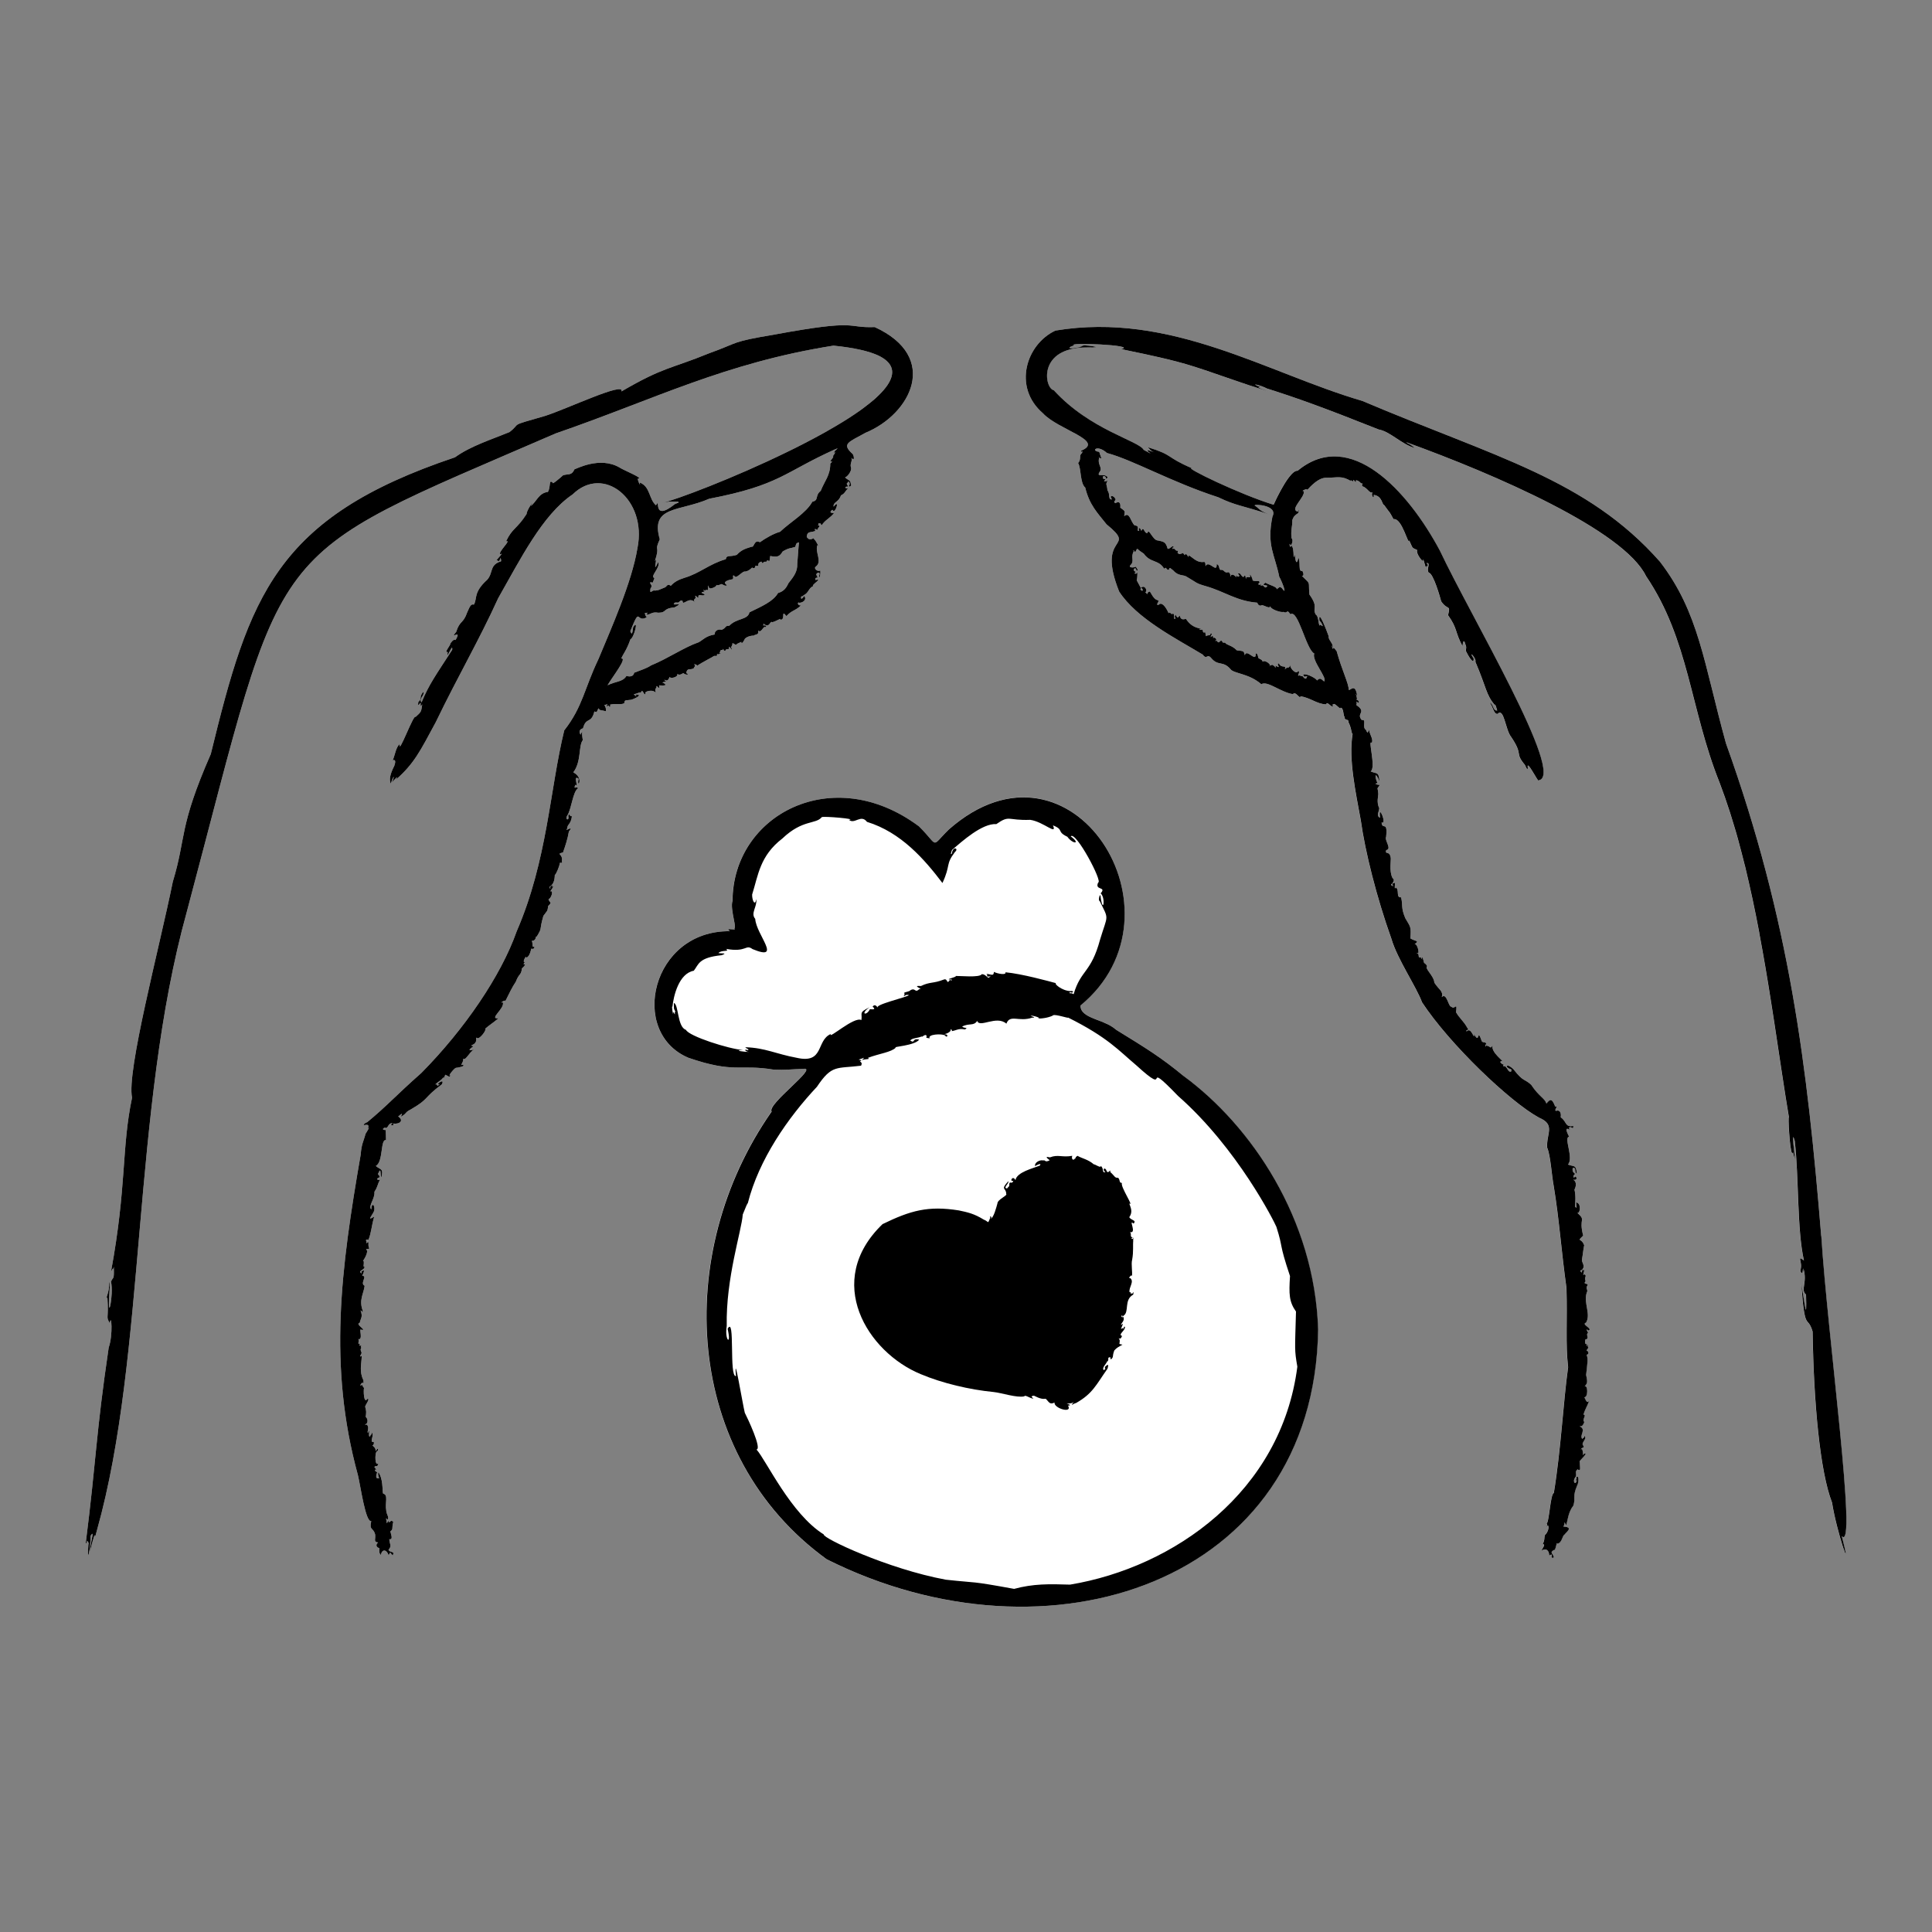
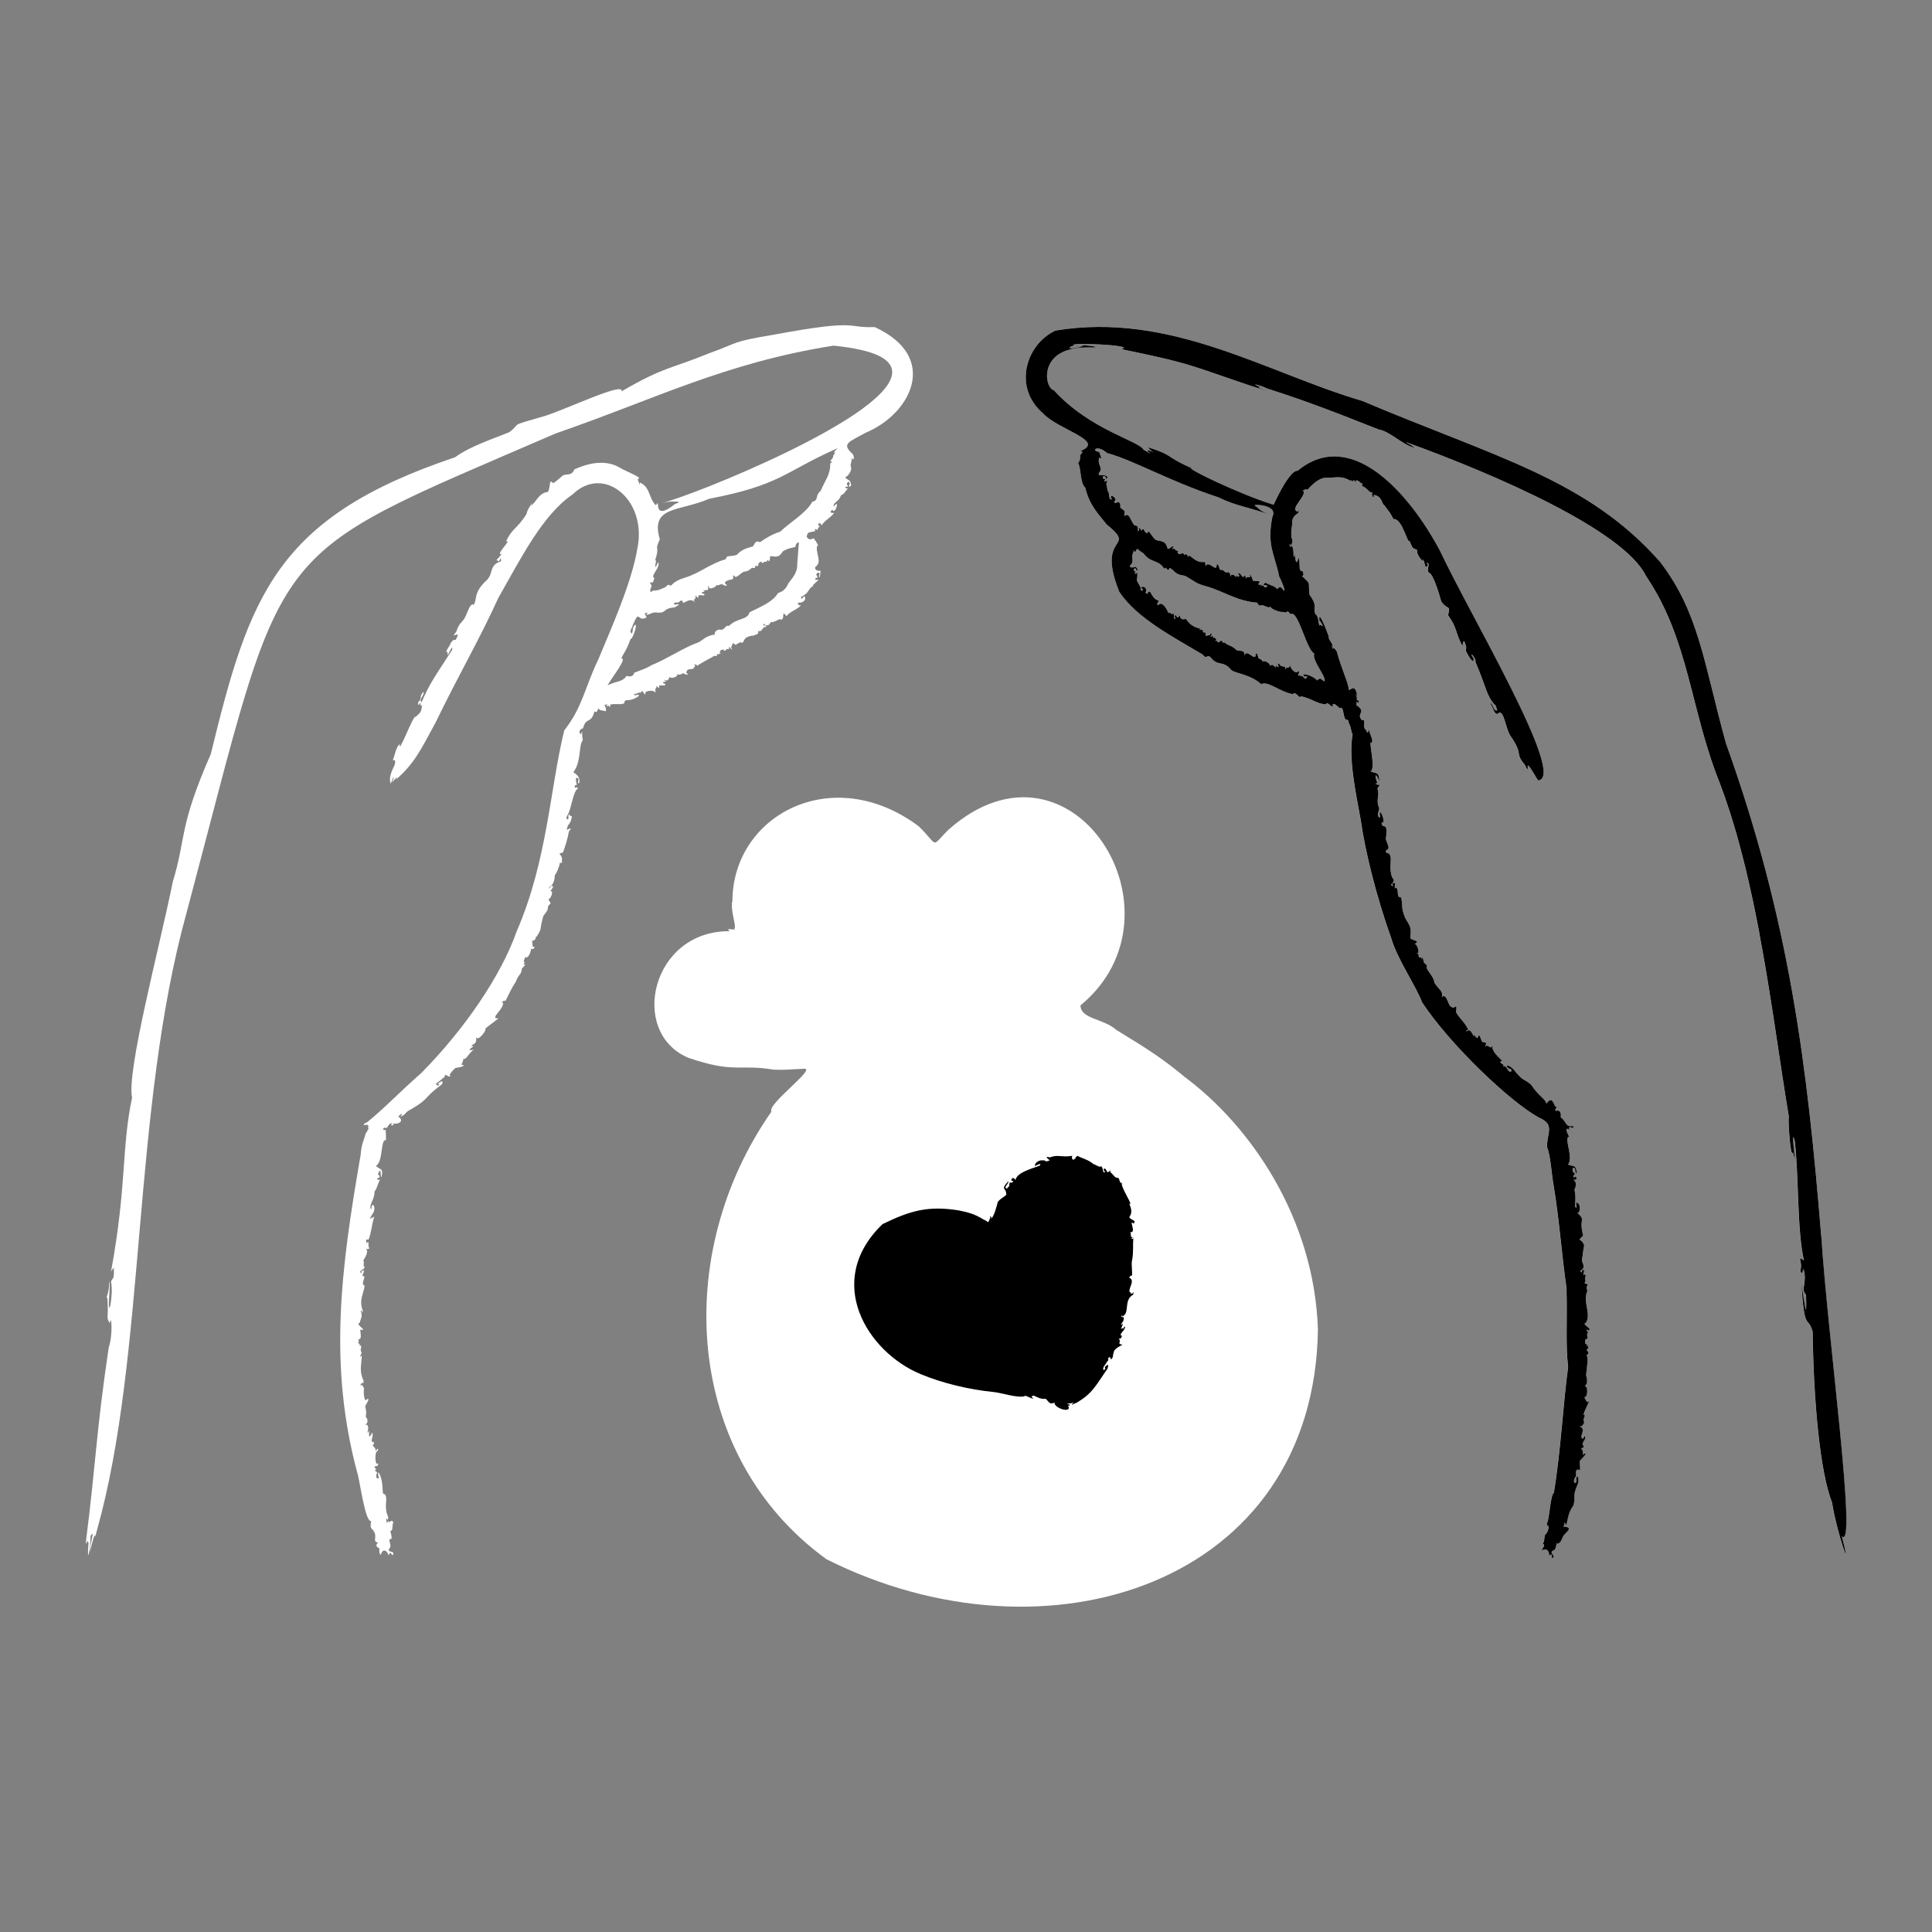
<svg xmlns="http://www.w3.org/2000/svg" width="200" height="200" viewBox="0 0 200 200" fill="none">
  <rect x="0" y="0" width="200" height="200" fill="#808080" stroke="none" />
  <g clip-path="url(#clip0_343_21666)">
    <path d="M122.54 111.4C120.2 109.47 118.72 108.55 115.55 106.61C114.21 105.41 111.88 105.51 111.85 104.08C123.38 94.59 110.96 74.66 98.23 85.85C96.27 87.76 97.28 87.67 95.11 85.54C86.17 78.86 75.87 84.38 75.82 93.25C75.52 94.14 76.47 96.54 75.89 96.01C76.63 96.51 74.83 95.9 75.55 96.4C67.44 96.3 65.04 106.87 71.25 109.5C76.08 111.15 76.44 110.13 80.1 110.73C81.33 110.78 81.74 110.7 83.18 110.64C84.72 110.46 79.34 114.32 79.86 115.07C69.59 129.76 70.73 150.64 85.55 161.41C108.47 172.91 136.05 163.92 136.43 137.64C136.07 126.15 129.46 116.5 122.52 111.4H122.54Z" fill="white" />
-     <path d="M54.191 100.09C54.281 100.02 54.331 99.99 54.191 100.09V100.09Z" fill="white" />
+     <path d="M54.191 100.09C54.281 100.02 54.331 99.99 54.191 100.09Z" fill="white" />
    <path d="M90.551 33.86C87.491 33.97 89.051 32.99 80.191 34.63C75.541 35.41 76.641 35.41 73.411 36.57C69.371 38.22 68.741 37.95 64.331 40.52C64.721 39.46 58.691 42.33 56.441 43.05C52.501 44.18 54.061 43.71 52.741 44.73C50.921 45.48 48.711 46.17 47.101 47.34C28.481 53.58 25.801 61.77 21.821 78.06C18.471 85.71 19.301 86.62 17.891 91.27C16.511 98.07 13.081 110.94 13.671 113.63C12.561 118.89 13.141 122.7 11.491 131.65C11.701 131.21 11.721 131.33 11.711 131.43C11.721 131.37 11.741 131.28 11.781 131.13C11.821 132.64 11.721 132.09 11.491 132.68C11.801 134.01 11.081 137.36 11.331 133.75C11.331 133.73 11.421 132.72 11.311 132.72C11.321 133.94 10.861 134.4 11.121 134.36C11.271 136.69 10.921 136.2 11.371 136.99C11.521 135.82 11.721 138.17 11.251 139.51C9.911 148.58 9.991 150.93 8.881 159.7C8.921 159.73 8.931 159.94 9.031 159.48C9.031 159.57 9.241 159.66 9.151 159.9C8.981 162.05 9.361 160.54 9.381 158.98C9.881 158.22 9.301 159.79 9.301 160.65C10.171 157.22 9.551 160.31 10.041 158.4C15.151 140.19 13.621 114.98 19.331 94.42C29.831 55.02 26.661 58.24 57.521 44.87C67.731 41.35 74.991 37.57 86.281 35.78C88.461 36 89.981 36.36 90.961 36.82C91.321 37 91.611 37.19 91.831 37.4C92.821 38.33 92.351 39.56 90.981 40.9C90.721 41.15 90.421 41.41 90.101 41.68C89.881 41.86 89.661 42.03 89.421 42.21C89.301 42.3 89.171 42.39 89.051 42.48C88.671 42.75 88.271 43.02 87.851 43.29C87.431 43.56 86.991 43.83 86.531 44.1C85.761 44.56 84.951 45.01 84.121 45.45C83.781 45.63 83.441 45.81 83.101 45.98C82.581 46.25 82.061 46.51 81.541 46.76C75.941 49.5 69.981 51.74 68.491 52.08C69.631 51.82 69.731 51.96 70.221 51.93C70.211 51.99 70.221 52.03 70.241 52.04C70.171 52.05 70.051 52.1 69.871 52.18C67.411 54.15 68.441 51.31 67.911 52.31C67.161 51.68 67.331 50.36 66.221 49.95C66.371 50.52 65.961 49.67 66.041 49.55C66.741 49.55 64.511 48.66 64.141 48.4C62.081 47.19 59.591 48.58 59.471 48.58C59.161 49.26 58.871 49.02 58.291 49.2C57.881 49.57 57.131 50.2 57.221 49.97C56.781 49.57 57.041 50.36 56.721 50.92C55.731 51.05 55.551 51.95 54.941 52.38C55.061 52.18 55.101 52.09 55.101 52.07C55.051 52.07 54.511 52.9 54.511 53.21C53.501 54.79 53.041 54.64 52.381 56.05C53.031 55.82 51.521 57.15 51.781 57.39C52.231 57.1 51.461 57.89 51.331 58.06C51.611 57.79 51.531 58.46 51.811 57.8C51.771 57.58 51.911 57.95 51.861 58.11C50.651 58.47 51.081 59.28 50.441 60.01C48.961 61.34 49.431 61.99 49.051 62.59C48.721 62.46 48.591 62.91 48.361 63.4C47.951 64.59 47.591 64.22 47.231 65.4C46.421 66.38 47.901 64.98 47.161 66.25C47.021 66.22 46.931 66.18 46.631 66.59C46.671 66.78 45.891 67.63 46.351 67.49C46.151 68.58 46.891 66.39 46.811 67.27C45.051 69.99 44.411 70.85 43.641 72.71C43.311 72.36 43.981 71.99 43.831 71.61C43.311 72.21 43.771 72.26 43.291 72.69C43.341 72.83 43.171 73.02 43.381 72.94C43.721 72.32 43.361 73.54 43.711 72.91C43.591 73.68 43.641 73.66 43.021 74.22C42.831 73.83 41.201 78.36 41.381 77.01C40.971 77.39 40.921 78.06 40.651 78.72C40.711 78.68 41.081 78.53 40.821 79.27C40.371 80.15 40.271 80.69 40.451 81.13C40.751 80.21 40.901 80.22 40.571 81C40.881 80.64 41.321 80.18 40.981 80.71C42.881 79.04 43.491 77.76 45.101 74.78C47.501 69.81 49.561 66.35 51.571 61.93C53.861 57.91 56.151 53.29 59.281 51.18C62.451 48.07 67.001 51.68 65.991 56.73C65.401 60.31 63.261 65.07 61.951 68.23C60.471 71.32 60.331 73.15 58.411 75.61C56.921 81.68 56.671 89.07 53.491 96.4C51.881 100.99 48.081 106.56 43.611 111.08C41.001 113.38 40.031 114.51 38.001 116.18C38.041 116.14 37.591 116.33 37.661 116.48C38.191 116.37 38.191 116.5 38.071 116.86C38.421 116.41 37.941 117.23 37.841 117.37C37.651 118.13 37.421 118.39 37.341 119.51C35.291 131.35 33.951 141.38 37.051 152.7C37.321 153.81 37.841 157.62 38.431 157.46C38.211 158.47 38.611 158.08 38.831 158.82C38.911 159.33 38.621 159.61 39.141 159.68C38.801 159.95 39.031 160.22 39.271 160.26C39.271 160.62 39.221 160.77 39.431 160.97C39.531 160.33 40.041 160.38 40.231 161.01C40.321 160.81 40.361 160.74 40.401 160.74C40.411 160.74 40.431 160.75 40.441 160.77C40.461 160.8 40.491 160.85 40.551 160.91L40.601 160.96C40.601 160.96 40.641 160.98 40.661 161C40.901 160.49 40.341 160.8 40.221 160.42C40.601 160.04 40.321 159.84 40.301 159.34C40.731 159.41 40.471 158.85 40.411 158.53C40.741 158.28 40.531 158.26 40.711 157.54C40.461 157.31 40.461 157.53 40.241 157.59C40.201 157.11 40.051 157.94 40.031 157.59C40.031 157.38 39.861 156.97 40.111 157.33C40.341 157.07 39.991 156.79 39.981 156.34C39.841 155.59 40.211 154.75 39.691 154.63C39.541 154.63 39.711 153.41 39.291 152.6C39.061 152.07 39.131 152.93 39.271 153.02C39.081 153.02 38.861 153.14 38.981 152.57C39.211 152.31 38.681 152.37 38.861 152.12C39.071 152.37 38.871 151.95 38.751 151.87C38.941 151.62 39.061 151.99 39.171 151.48C38.801 151.84 38.811 150.51 38.961 150.3C39.271 150.14 39.141 149.69 38.911 150.23C38.841 149.82 38.781 149.88 38.591 149.66C38.561 149.66 38.541 149.67 38.521 149.67C38.601 149.63 38.761 149.52 38.691 149.26C38.221 149.37 38.691 148.69 38.551 148.39C38.541 148.36 38.521 148.34 38.501 148.33C38.491 148.31 38.461 148.29 38.441 148.28C38.561 148.53 38.301 148.53 38.331 148.67C38.031 148.95 38.391 147.6 38.091 148.33C37.951 148.25 38.301 147.75 37.961 147.47C37.851 147.49 37.791 147.49 37.761 147.49C37.791 147.47 37.861 147.44 37.861 147.43C38.111 147.34 38.101 146.86 37.861 146.68C37.921 146.18 37.931 146.1 37.811 145.65C37.721 145.55 38.391 144.75 38.031 144.81C37.651 145.39 37.611 143.91 37.691 143.65C37.541 143.66 37.551 143.27 37.441 143.39C37.411 143.31 37.301 143.57 37.321 143.35C37.591 142.85 37.681 143.53 37.621 142.88C37.171 141.97 37.421 141.25 37.451 140.35C37.031 140.61 37.511 140.12 37.421 140C37.191 139.48 37.511 139.7 37.351 139.38C37.601 139.08 37.021 139.56 37.281 139.08C36.891 139.28 37.301 138.69 37.051 138.62C37.671 138.81 37.081 137.39 37.411 137.66C38.081 137.77 36.681 137.05 37.241 136.94C37.341 136.43 37.581 136.36 37.331 135.66C37.581 135.67 37.461 136.17 37.561 135.71C37.131 134.57 37.631 133.98 37.751 133.1C37.211 132.87 38.101 132.06 37.491 132.07C37.671 131.71 37.801 131.35 37.481 131.59C37.321 131.48 37.521 132.02 37.381 131.77C36.961 131.54 37.991 131.42 37.671 131.04C37.521 131.57 37.811 130.32 37.551 130.54C37.601 130.54 38.261 129.52 37.891 129.33C38.041 129.24 38.331 129.39 38.171 129.09C38.071 128.76 38.291 128.37 37.911 128.72C38.031 128.51 37.671 128.24 38.151 128.33C38.461 127.52 38.441 126.96 38.741 125.94C37.891 126.48 38.561 125.79 38.731 125.35C38.861 124.79 38.481 124.36 38.431 125.2C38.081 124.84 38.831 124.12 38.761 123.37C39.141 122.81 39.051 122.6 39.351 122.12C38.941 122.21 38.971 121.95 39.301 121.88C39.311 121.6 39.031 121.64 39.181 121.42C39.481 120.7 39.351 121.76 39.481 121.89C39.711 120.91 39.401 121.13 38.901 120.7C39.701 120.29 39.361 117.86 39.961 118.03C39.941 117.6 39.961 117.42 39.931 116.98C39.891 116.98 39.821 116.98 39.761 116.97C39.721 116.96 39.681 116.95 39.671 116.93C39.621 116.88 39.641 116.82 39.831 116.73C40.211 116.93 40.111 116.24 40.631 116.27C40.171 116.6 41.021 116.53 40.651 116.31C41.501 116.4 41.771 115.95 41.241 115.59C41.001 115.76 41.971 114.86 41.461 115.62C42.111 115.3 41.911 115.15 42.451 114.89C44.521 113.7 43.731 113.74 45.741 112.25C46.131 111.47 44.891 112.44 45.521 112.21C45.161 112.64 45.341 112.15 45.051 112.26C45.511 111.86 45.661 111.85 45.921 111.51C45.811 111.84 46.061 111.42 46.091 111.26C46.241 111.28 46.621 111.65 46.621 111.29C46.271 111.54 47.021 110.55 47.211 110.54C47.201 110.56 48.411 110.36 47.841 110.21C47.501 110.48 48.181 109.69 47.881 109.55C48.211 109.9 48.471 109.02 49.081 108.63C49.001 108.67 48.261 108.87 48.811 108.46C49.271 108.18 48.621 108.34 48.851 108.19C49.591 107.91 49.141 107.26 49.371 107.45C49.601 107.68 50.411 106.61 50.241 106.48C50.631 106.14 51.071 105.86 51.611 105.41C50.531 105.53 52.301 104.39 52.051 103.75C51.591 103.93 52.411 103.37 52.291 103.68C52.671 102.92 53.031 102.16 53.401 101.62C53.721 100.77 53.901 101.01 54.021 100.36C53.971 100.32 54.051 100.22 54.131 100.15C54.141 100.13 54.151 100.12 54.161 100.12L54.181 100.1H54.191C54.681 99.52 53.901 100.12 54.351 99.58C53.991 99.71 54.491 98.8 54.491 99.13C54.561 99.12 54.621 99.07 54.681 99C54.741 98.93 54.791 98.84 54.831 98.75C54.851 98.7 54.871 98.65 54.891 98.6C54.941 98.46 54.971 98.32 54.991 98.21C55.061 98.24 55.191 98.26 55.261 98.19C55.301 98.16 55.331 98.09 55.311 97.98C55.031 98.18 55.191 97.6 55.051 97.4C55.581 97.39 55.411 96.83 55.561 96.96C56.191 95.92 55.771 96.49 56.251 94.81C56.661 94.24 56.671 94.39 56.751 93.78C57.221 93.35 56.871 93.48 56.781 93.08C57.071 93.03 57.341 92.1 56.961 92.28C57.071 92.09 57.501 91.54 57.151 91.84C57.321 91.53 56.911 91.7 56.951 91.94C57.071 92.04 56.861 92 56.891 91.8C57.331 91.56 57.431 91 57.431 90.59C57.601 90.47 57.951 89.57 57.951 89.34C58.011 89.24 58.271 89.47 58.161 89.13C58.321 88.4 57.491 88.42 58.281 88.25C58.511 87.61 58.771 86.81 58.891 86.08C59.511 85.33 58.351 86.19 58.701 85.81C58.741 85.25 59.081 85.41 59.211 84.48C58.911 84.6 59.021 84.06 58.821 84.47C58.991 85.02 58.391 84.87 58.761 84.37C59.191 83.6 59.301 81.95 59.841 81.6C59.671 81.33 59.331 81.82 59.561 81.23C59.971 81.66 59.251 80.12 59.901 80.62C59.631 81.78 60.561 80.6 59.351 79.95C60.201 78.84 59.871 77.2 60.331 76.62C60.311 76.39 60.251 76.24 60.261 75.85C60.431 75.64 60.071 75.89 60.111 76.07C59.841 75.67 60.111 75.44 60.351 75.4C60.681 74.16 61.191 74.99 61.531 73.65C61.851 73.77 61.741 73.72 61.951 73.32C62.141 73.61 62.171 73.47 62.731 73.63C62.731 73.37 62.721 73.24 62.591 73.02C62.471 72.93 62.791 73.01 62.861 72.86C62.841 73.14 62.621 73.24 62.991 73.03C63.191 73.4 63.201 72.99 63.161 72.94C63.811 72.8 64.161 72.99 64.621 72.81C64.661 72.41 64.731 72.53 65.331 72.44C65.731 72.33 66.681 71.85 65.761 71.92C66.081 72.23 65.681 72 65.621 71.86C66.051 71.8 66.221 71.59 66.331 71.74C66.521 71.11 66.691 72.18 66.821 71.79C66.641 71.59 67.511 71.36 67.761 71.62C67.841 71.65 67.891 71.67 67.911 71.67C67.861 71.59 67.731 71.42 67.961 71.17C67.891 70.68 68.331 71.64 68.231 70.95C68.691 70.97 69.141 70.99 68.721 70.72C68.391 70.68 68.791 70.56 68.991 70.54C68.851 70.51 68.681 70.33 68.851 70.39C69.141 70.57 69.261 70.23 69.311 70.07C69.401 70.3 70.241 70.09 70.111 69.77C70.391 69.95 70.611 69.73 70.731 69.68C71.071 69.96 71.431 69.8 71.041 69.68C71.131 69.07 71.451 69.41 71.821 69.18C71.821 69.06 72.101 68.93 71.851 68.78C71.971 68.73 72.211 68.85 72.141 68.94C72.751 68.51 73.741 68.05 73.881 67.92C74.101 67.83 74.251 68.05 74.231 67.69C74.281 67.79 74.721 67.69 74.371 67.7C74.541 67.62 74.801 67.67 74.471 67.57C74.621 67.47 74.471 67.25 74.811 67.28C74.911 66.96 74.821 67.46 75.101 67.35C75.161 67.03 75.591 67.39 75.461 66.96C75.651 66.99 75.791 67.5 75.741 67.1C75.571 67.02 75.881 66.8 75.811 66.6C76.001 66.55 76.171 66.92 76.301 66.65C76.401 66.6 76.671 66.47 76.771 66.43C76.761 66.45 76.741 66.46 76.721 66.47C76.801 66.76 77.031 66.29 77.121 66.11C77.381 65.85 77.971 65.76 77.971 65.82C78.311 65.6 78.551 65.77 78.491 65.27C78.811 65.61 79.021 64.73 79.241 64.93C79.501 64.76 79.081 64.69 78.991 64.77C79.091 64.72 78.931 64.42 79.171 64.67C79.641 64.92 79.681 64.43 79.871 64.37C79.951 64.57 81.021 63.84 80.741 64.15C81.391 64.24 80.781 62.99 81.411 63.78C81.951 63.17 82.331 63.24 82.921 62.67C82.511 62.72 82.541 62.25 82.751 62.4C83.101 62.4 83.561 62.09 83.251 61.68C83.251 61.73 82.881 62.21 82.931 61.83C82.851 61.68 83.381 61.73 83.131 61.63C83.691 61.48 83.701 60.84 84.171 60.69C83.951 60.53 85.271 59.84 84.411 60.04C84.361 59.57 84.791 60.05 84.561 59.59C84.301 59.37 85.041 58.98 84.781 59.64C84.791 60.09 84.991 59.36 84.911 59.05C84.651 59.24 84.161 58.83 84.471 58.64C85.151 58.12 84.331 57.14 84.621 56.43C84.911 56.89 84.501 55.97 84.261 55.8C84.351 55.49 83.851 56.17 83.511 55.57C83.581 54.98 83.811 55.16 84.401 54.97C84.251 54.51 84.531 54.96 84.671 54.81C84.581 54.61 85.131 54.43 84.631 54.38C84.881 54.37 84.571 54.04 84.861 54.2C85.001 54.05 84.981 54.59 85.151 54.25C85.541 53.74 85.901 53.66 86.351 53.1C86.111 53.11 85.741 53.09 86.171 52.77C86.451 53.37 87.001 51.51 86.301 52.45C86.211 51.96 86.851 51.99 87.051 51.28C87.481 51.1 87.471 50.83 87.791 50.57C87.381 50.59 87.461 50.32 87.781 50.38C87.791 50.21 87.511 50.07 87.771 49.95C87.851 49.66 88.081 50.14 87.871 50.27C87.851 50.56 88.261 50.16 88.091 50.19C88.041 49.64 87.901 49.8 87.481 49.43C87.781 49.31 88.191 48.72 88.101 48.41C87.941 48.02 88.291 47.67 88.131 47.39C88.491 47.81 88.421 47.21 88.271 47C87.081 45.93 87.821 45.79 89.601 44.8C94.281 42.87 97.341 36.97 90.551 33.86ZM82.531 58.37C82.561 59.16 82.191 59.66 81.611 60.39C81.391 60.87 81.131 61.22 80.541 61.39C80.041 62.27 78.841 62.77 77.581 63.39C77.411 64.19 76.261 63.97 75.501 64.77C74.941 64.8 75.271 64.95 74.711 65.2C74.221 65.07 73.941 65.41 73.991 65.68C73.071 65.83 72.801 66.22 72.341 66.48C70.781 67.02 69.241 68.12 67.401 68.88C66.951 69.18 66.381 69.36 65.651 69.64C65.581 70.01 65.251 70.09 64.851 69.97C64.461 70.61 63.781 70.5 62.891 70.94C63.391 70.07 64.991 68.06 64.311 68.17C64.531 67.65 64.861 67.33 65.261 66.18C65.621 66.06 66.171 63.95 65.541 64.94C65.491 65.33 65.441 65.9 65.251 65.34C66.341 62.6 65.821 64.55 66.951 63.9C66.791 63.74 66.781 63.56 66.751 63.47C66.981 63.45 67.151 63.32 66.891 63.64C67.391 63.63 67.451 63.3 68.161 63.43C69.061 63.42 68.581 62.98 69.821 62.88C70.781 62.38 69.971 62.63 69.741 62.56C69.841 62.32 69.891 62.37 70.191 62.38C70.341 62.34 70.451 62.05 70.661 62.22C70.671 62.82 71.321 61.65 71.981 62.38C71.591 61.94 72.161 62.1 71.971 61.7C71.991 61.54 72.381 62.18 72.291 61.69C72.411 61.47 72.781 61.78 72.951 61.55C72.961 61.47 72.331 61.36 72.811 61.27C73.161 61.18 72.821 61.27 72.821 61.05C72.861 61.12 73.141 61.18 73.051 61.04C73.451 61.24 73.251 60.79 73.301 60.62C73.481 60.82 73.191 60.76 73.441 60.84C73.431 61.07 74.331 60.69 74.131 60.54C74.331 60.66 74.481 60.52 74.651 60.48C74.721 60.38 75.081 60.78 75.261 60.57C74.611 60.19 75.641 59.99 75.851 59.96C76.001 59.73 75.751 59.52 76.001 59.59C76.181 60.07 76.851 59.05 77.161 59.17C77.571 59.08 77.741 58.85 77.851 58.76C77.981 58.83 78.201 58.87 78.191 58.57C78.471 58.62 78.601 58.55 78.491 58.54C78.511 58.42 78.471 58.31 78.651 58.21C78.941 58.1 78.701 58.08 78.961 58.32C79.131 57.98 79.351 58.31 79.411 58.02C79.601 57.91 79.641 58.47 79.731 57.56C80.501 57.69 80.681 57.64 81.031 57.08C81.751 56.67 81.781 56.8 82.331 56.61C82.421 56.31 82.381 56.23 82.711 56.14C82.641 56.72 82.621 57.37 82.531 58.37ZM86.351 46.9C86.631 46.59 86.281 47.17 86.221 47.21C86.381 47.3 85.971 47.61 85.961 47.78C86.251 47.73 86.121 47.82 85.951 47.99C85.951 49.22 85.371 49.77 84.961 50.81C84.321 51.32 84.811 51.78 84.091 51.94C83.461 53.11 81.781 54.06 80.751 55.05C80.111 55.22 79.211 55.73 78.671 56.13C78.041 55.81 78.111 56.68 77.791 56.6C77.001 56.83 76.671 57.01 76.271 57.44C75.531 57.68 75.221 57.41 75.131 57.89C73.441 58.37 72.451 59.34 70.871 59.81C70.291 59.99 69.831 60.21 69.441 60.64C69.061 60.35 69.011 60.78 68.801 60.82C68.081 61.11 68.311 61.06 67.811 61.14C67.481 61.01 67.261 61.65 67.331 60.94C67.591 60.61 67.331 60.48 67.281 60.31C67.641 60.16 67.451 60.65 67.751 59.84C67.221 59.68 68.421 58.74 68.131 58.19C67.471 59.65 68.161 57.41 67.791 58.1C68.381 56.3 67.671 57.22 68.301 55.83C67.291 52.33 70.311 52.99 73.421 51.63C80.731 50.23 81.181 48.88 86.411 46.53C87.141 46.22 86.251 46.66 86.351 46.9Z" fill="white" />
    <path d="M188.531 127.95C187.091 110.36 185.271 95.33 178.671 76.95C176.371 68.62 175.881 63.41 171.841 58.15C164.281 49.59 154.741 47.32 141.021 41.5C131.211 38.64 121.221 32.23 109.261 34.22C106.241 35.62 104.811 40.06 107.961 42.78C109.541 44.5 114.411 45.61 111.931 46.65C111.831 47.04 112.171 46.42 112.001 46.92C111.661 47.1 111.971 47.57 111.601 47.93C111.931 48.41 111.791 50.03 112.341 50.47C112.781 52.29 113.611 53.09 114.551 54.28C117.851 56.97 113.411 55.09 115.851 61.23C117.661 64.04 121.741 66.09 124.501 67.76C124.961 68.37 124.931 67.59 125.391 68.13C126.091 68.98 126.601 68.37 127.371 69.26C127.691 69.74 129.271 69.69 130.571 70.83C131.201 70.43 132.541 71.65 133.851 71.86C133.851 71.86 133.871 71.82 133.881 71.81C133.891 71.79 133.901 71.78 133.911 71.78C133.921 71.78 133.931 71.76 133.951 71.78C133.981 71.76 134.011 71.76 134.041 71.78C134.071 71.78 134.111 71.8 134.141 71.83C134.171 71.85 134.201 71.87 134.231 71.9C134.291 71.95 134.341 72 134.391 72.05C134.441 72.1 134.491 72.14 134.521 72.16C134.581 72.2 134.611 72.19 134.601 72.08C135.571 72.19 136.361 72.91 137.271 72.91C137.351 72.55 137.691 73.12 137.931 73.14C138.101 73.12 137.731 72.94 138.101 72.87C138.321 72.93 138.781 73.5 138.731 73.28C139.091 73.14 139.041 74.18 139.171 74.18C139.161 74.68 139.621 74.35 139.581 74.76C139.931 75.45 139.861 75.92 140.011 75.98C139.571 78.58 140.341 82.06 140.861 84.93C141.301 88.11 142.481 92.85 144.031 97.19C144.631 99.27 146.641 102.2 147.201 103.76C150.051 108.09 156.271 114.04 159.311 115.7C161.051 116.43 160.051 117.36 160.151 118.8C160.501 119.59 160.621 121.7 160.831 122.79C161.401 126.21 161.621 129.57 162.151 133.33C162.251 136.74 162.041 139.15 162.321 141.53C161.811 145.18 161.591 149.98 160.841 154.56C160.481 154.63 160.371 157.6 160.081 157.74C160.191 157.77 160.131 157.92 160.081 158.03C160.081 158.03 160.081 158.05 160.081 158.06C160.111 158.03 160.151 157.97 160.211 157.9C160.421 158.05 160.181 158.71 159.931 158.89C159.801 159.22 159.951 159.34 159.681 159.86C160.051 159.82 159.671 160.25 159.541 160.54C160.111 160.15 160.381 160.64 160.351 161.03C160.981 160.66 160.261 161.44 160.851 161.23C160.761 160.8 160.341 160.72 160.881 160.44C161.011 160.62 161.141 159.46 161.201 159.81C161.701 159.72 161.701 158.99 161.941 158.87C162.181 158.55 162.861 158.11 161.881 158.03C161.731 158.21 162.031 157.7 161.921 157.6C162.091 157.65 162.031 158.1 162.151 157.78C162.271 157.42 162.321 156.55 162.861 155.86C163.121 155.06 162.721 155.02 163.271 153.74C163.381 153.6 163.501 152.71 163.181 152.89C163.251 153.23 162.831 153.45 163.221 153.21C163.081 153.88 162.731 153.31 163.061 152.94C163.301 152.64 162.921 152.42 163.291 152.11C163.681 152.34 163.541 151.98 163.511 151.28C163.501 151.2 164.551 150.27 163.941 150.5C163.781 151.03 163.941 149.73 163.631 150.06C163.741 149.74 164.111 150.01 163.811 149.51C163.861 149.13 164.261 148.97 164.011 148.61C164.001 148.88 163.851 148.82 163.801 148.96C163.421 148.61 164.271 147.99 163.511 147.65C163.671 147.64 163.811 147.72 164.001 147.19C163.691 147.02 164.291 146.43 163.911 146.45C164.041 145.94 164.281 145.61 164.521 144.97C164.271 145.35 164.171 144.97 164.001 144.64C164.411 144.66 164.361 143.3 164.031 143.54C164.271 143.18 164.381 143.22 164.181 142.33C164.271 141.54 164.431 140.54 164.221 140.25C164.551 140.21 164.391 139.78 164.231 139.84C164.201 139.71 164.511 139.54 164.361 139.43C164.361 139.44 164.361 139.45 164.361 139.46V139.44C164.361 139.44 164.361 139.4 164.381 139.37C164.381 139.3 164.381 139.22 164.381 139.17C164.181 139.51 164.261 139.32 164.281 139.1C163.971 139.35 164.131 138.44 164.151 138.66C164.611 138.54 164.091 138.19 164.401 137.97C164.251 137.71 164.161 137.49 164.431 137.74C164.961 137.55 163.621 137.09 164.191 136.92C164.711 136.03 163.921 134.93 164.251 133.83C164.461 133.49 164.071 133.43 164.361 133.01C164.361 132.82 163.831 132.98 164.141 132.64C163.971 132.1 164.341 132.12 164.001 131.9C163.701 132.33 164.221 131 163.911 131.54C163.881 131.45 163.851 131.41 163.831 131.41C163.821 131.41 163.821 131.42 163.811 131.43C163.811 131.44 163.801 131.44 163.801 131.45C163.791 131.47 163.791 131.49 163.781 131.52C163.781 131.52 163.781 131.57 163.771 131.59C163.761 131.66 163.761 131.72 163.751 131.75C163.751 131.73 163.711 131.69 163.671 131.66C163.651 131.65 163.621 131.63 163.611 131.61C163.601 131.59 163.591 131.57 163.591 131.56C163.591 131.54 163.591 131.53 163.621 131.52C163.641 131.52 163.651 131.5 163.671 131.49C163.691 131.49 163.711 131.48 163.741 131.47C164.211 131.04 163.671 130.69 163.771 130.34C163.791 130.25 163.801 130.12 163.831 129.97C163.841 129.89 163.851 129.82 163.861 129.74C163.901 129.46 163.941 129.17 163.971 129.03C163.971 129.01 163.971 128.99 163.981 128.98C163.991 128.95 163.991 128.93 164.001 128.93C163.701 128.07 163.171 128.62 163.891 127.91C163.401 126.04 164.231 126.4 163.291 125.56C163.591 125.61 163.681 124.63 163.261 124.51C162.991 124.2 163.421 125.35 163.051 124.91C163.061 124.45 163.151 123.89 162.991 123.15C163.091 122.96 163.311 122.36 162.851 122.12C163.011 122.16 163.111 122.13 163.151 122.09C163.171 122.07 163.181 122.06 163.191 122.04C163.251 121.89 163.061 121.65 162.951 121.93C162.731 121.64 163.081 121.64 163.021 121.5C163.021 121.48 163.011 121.47 162.991 121.45C162.971 121.43 162.931 121.39 162.871 121.35C162.871 121.35 162.841 121.31 162.821 121.26C162.801 121.2 162.791 121.14 162.791 121.07C162.781 120.94 162.841 120.82 163.041 120.96C163.071 121.13 163.051 121.43 163.241 121.51C163.151 120.5 162.931 120.81 162.311 120.55C162.951 119.9 161.831 117.71 162.441 117.68C161.631 116.13 162.901 117.36 162.401 116.77C162.651 116.46 162.871 117.1 162.871 116.56C161.971 116.71 162.231 116.12 161.561 115.66C161.551 115.71 161.711 115.01 161.251 114.96C160.631 115.15 161.451 114.36 161.001 114.57C160.641 113.62 160.451 113.79 160.081 114.24C159.941 113.7 159.331 113.54 158.511 112.3C157.821 111.66 157.701 112.01 156.731 110.76C156.681 110.66 155.971 110.05 155.991 110.44C156.321 110.8 156.561 110.54 156.421 110.94C156.111 110.98 156.141 110.67 155.791 110.36C155.661 110.46 155.471 110.26 155.731 110.24C155.571 110.21 155.091 109.92 155.441 109.84C155.921 110.03 154.221 108.92 154.531 108.18C154.241 108.66 154.381 108.32 153.841 108.23C153.681 108.6 153.761 107.89 153.901 108.18C153.811 107.74 153.571 108 153.401 107.8C152.851 106.22 153.231 108.25 152.591 107.04C152.661 107.87 152.311 106.19 151.821 106.78C151.681 106.5 152.201 106.78 151.871 106.36C151.531 105.73 151.061 105.38 150.731 104.79C150.861 103.61 150.621 104.58 150.251 104.22C149.921 104.23 149.771 102.71 149.251 103.22C149.431 102.58 148.971 102.49 148.481 101.72C148.461 101.03 147.411 100.22 147.741 100.02C147.521 99.58 147.341 99.86 147.391 99.31C147.281 99.58 147.411 99.32 147.221 99.06C147.181 99.63 147.211 98.96 146.931 99.12C146.801 99.08 146.931 98.65 146.691 98.71C146.691 98.51 146.841 98.79 146.831 98.64C146.891 98.37 146.661 97.64 146.431 97.75C147.001 97.33 146.531 97.48 146.001 97.14C146.101 95.88 146.001 95.97 145.471 95.04C145.001 93.9 145.251 93.8 145.041 92.89C144.461 92.95 144.911 92.08 144.481 91.87C144.311 92.22 144.431 91.5 144.401 91.33C144.341 91.57 144.031 91.26 144.201 91.7C144.421 91.79 143.741 91.66 144.131 91.46C144.481 90.96 144.131 90.97 144.131 90.84C143.801 90.19 144.011 88.99 143.971 88.81C143.851 87.99 143.341 88.54 143.501 88C144.121 87.91 143.301 86.98 143.491 86.63C143.671 84.88 143.091 85.99 143.021 85.14C143.641 85.44 142.631 83.01 142.871 84.65C142.421 84.47 142.761 84.03 142.781 83.67C142.471 83.06 142.691 82.36 142.681 82.2C142.631 81.36 142.461 81.84 142.841 81.25C142.571 81.26 142.161 81.12 142.601 81.07C142.291 80.43 142.301 79.71 142.811 80.9C142.721 79.81 142.511 80.15 141.891 79.85C142.481 79.48 141.551 76.43 142.001 76.91C142.111 76.7 142.031 76.44 141.921 76.18C141.871 76.04 141.811 75.91 141.771 75.78C141.761 75.74 141.751 75.69 141.741 75.65C141.631 75.29 141.691 76.28 141.401 75.55C140.961 75.3 141.511 74.41 140.971 74.54C140.341 73.82 141.541 73.75 140.411 72.99C140.451 72.88 140.451 72.8 140.441 72.73C140.441 72.7 140.441 72.68 140.431 72.67C140.421 72.64 140.421 72.63 140.421 72.62C140.451 72.64 140.521 72.7 140.651 72.79C140.781 72.4 140.291 72.5 140.461 72.39C140.481 72.34 140.471 72.26 140.451 72.18C140.451 72.14 140.441 72.11 140.431 72.07C140.391 71.96 140.351 71.86 140.341 71.82C140.371 71.85 140.421 71.93 140.501 72.07C140.301 70.63 139.781 71.53 139.621 71.41C139.621 70.75 138.931 69.44 138.371 67.41C138.161 67.17 138.141 67.06 138.011 67.06C138.041 67.42 137.841 66.85 137.841 66.8C137.841 66.8 137.851 66.8 137.851 66.81C137.851 66.83 137.871 66.85 137.891 66.89C137.891 66.93 137.921 66.97 137.951 67.04C138.091 66.67 137.451 66.2 137.551 65.88C137.361 65.34 136.431 62.9 136.591 64.28C136.731 64.28 137.181 65.16 136.701 64.66C136.451 65.08 136.591 63.84 136.201 63.61C135.811 62.88 136.541 62.94 135.551 61.54C135.411 60.08 135.741 60.58 134.851 59.69C134.561 59.54 135.171 59.82 134.821 59.09C134.341 59.27 134.671 58.1 134.401 57.73C134.331 58.24 134.131 58.55 134.041 57.4C133.791 58.24 134.051 56.84 133.701 56.48C133.451 56.92 133.461 55.92 133.581 56.47C133.601 56.57 133.971 56 133.701 55.71C133.601 54.89 133.791 54.56 133.781 53.83C133.921 53.45 134.031 53.36 134.391 53.11C134.481 52.97 134.461 52.52 134.351 52.97C133.431 52.73 135.191 51.42 134.951 50.83C134.521 50.9 135.651 50.36 135.221 50.83C135.771 50.23 136.461 49.51 137.201 49.46C138.501 49.46 138.871 49.2 139.881 49.82C139.581 49.48 140.411 50.11 140.061 49.82C140.161 49.46 140.171 49.93 140.391 49.89C140.341 49.8 140.341 49.75 140.371 49.73C140.391 49.72 140.431 49.72 140.481 49.74C140.511 49.74 140.541 49.76 140.571 49.78C140.631 49.81 140.691 49.85 140.751 49.9C140.771 49.92 140.801 49.94 140.811 49.96C140.831 49.98 140.851 50 140.851 50.02C141.271 50.13 140.901 49.97 141.001 50.34C141.521 50.44 141.791 51.19 142.081 50.94C141.851 51.32 142.291 51.73 142.191 51.23C143.091 51.34 143.051 52.27 143.251 52.25C144.061 53.39 143.671 52.7 144.241 53.74C145.141 53.58 145.781 56.57 145.871 55.94C146.281 56.83 146.091 56.65 146.701 56.94C146.541 57.25 147.141 58.03 147.281 58.08C147.291 57.53 147.511 58.62 147.611 58.8C147.571 58.4 148.021 58.84 147.661 58.27C147.711 58.28 147.761 58.31 147.791 58.31C147.801 58.31 147.811 58.3 147.811 58.29C148.021 58.47 147.641 58.94 147.891 59.28C148.371 59.33 149.081 61.87 149.181 62.25C149.851 63.24 150.181 62.52 149.891 63.68C150.901 65.11 150.571 65.35 151.381 66.88C151.471 66.49 151.361 66.43 151.581 66.39C151.781 67.02 151.801 66.83 151.731 67.38C151.961 67.86 152.551 68.88 152.541 68.19C151.891 67.16 152.871 68.17 152.721 68.51C153.901 71.26 153.791 71.87 154.751 73.02C154.731 72.65 154.961 73.51 154.981 73.55C154.511 73.61 154.591 72.85 154.211 72.74C154.571 73.23 154.621 73.93 155.011 73.9C155.681 73.18 155.831 75.57 156.421 76.28C157.711 78.19 156.781 77.88 157.781 79.1C157.891 79.15 158.081 79.88 158.151 79.52C157.941 78.39 159.301 81.15 159.261 80.78C162.141 80.36 152.211 63.74 149.051 57.01C145.721 50.77 139.731 44.25 134.321 48.73H134.291C134.241 48.73 134.181 48.74 134.121 48.77C134.121 48.77 134.101 48.78 134.081 48.78C134.031 48.81 133.981 48.84 133.921 48.88C133.861 48.93 133.811 48.98 133.751 49.03C133.741 49.03 133.731 49.05 133.721 49.06C133.691 49.09 133.671 49.11 133.641 49.15C133.611 49.18 133.591 49.21 133.561 49.24C133.311 49.53 133.061 49.91 132.831 50.31C132.791 50.37 132.751 50.44 132.721 50.5L132.601 50.71C132.551 50.8 132.501 50.9 132.451 50.99C132.361 51.15 132.281 51.31 132.211 51.45C132.171 51.54 132.121 51.63 132.081 51.72C131.951 51.99 131.861 52.19 131.831 52.25C128.331 51.18 122.491 48.34 123.371 48.47C120.561 47.26 121.551 47.14 118.791 46.29C118.921 46.38 119.041 46.66 119.491 46.83C117.571 46.08 120.241 47.59 118.381 46.57C117.891 45.62 112.831 44.52 109.071 40.39C108.131 40.24 107.311 35.94 112.551 35.97C114.561 36.01 112.571 35.73 112.171 35.76C112.081 35.79 112.001 35.81 111.921 35.83C111.851 35.84 111.781 35.86 111.721 35.86C111.801 35.87 111.891 35.89 112.001 35.91C111.681 35.92 110.691 36.14 111.031 36.02C110.591 36.11 110.551 35.93 111.191 35.76C110.221 35.41 117.871 35.72 116.041 36.14C116.951 36.33 117.741 36.49 118.431 36.64C119.311 36.83 120.041 37 120.691 37.15C122.281 37.53 123.331 37.85 124.611 38.28C124.731 38.32 124.851 38.36 124.971 38.4C125.701 38.65 126.521 38.94 127.561 39.29C127.891 39.41 128.251 39.53 128.641 39.66C128.651 39.66 128.661 39.66 128.671 39.67C128.871 39.73 129.071 39.8 129.291 39.88C129.691 40 130.131 40.15 130.591 40.3C130.831 40.38 131.071 40.46 131.331 40.54C131.351 40.55 131.371 40.56 131.391 40.56C131.361 40.54 131.311 40.53 131.261 40.51C131.161 40.47 131.041 40.43 130.911 40.38C130.871 40.36 130.821 40.35 130.771 40.33C130.701 40.3 130.641 40.28 130.581 40.26C130.551 40.24 130.521 40.23 130.491 40.22C130.431 40.19 130.381 40.17 130.341 40.15C130.311 40.14 130.281 40.12 130.271 40.11C130.271 40.1 130.261 40.1 130.261 40.1C130.261 40.09 130.261 40.08 130.281 40.09C130.311 40.07 130.381 40.08 130.491 40.09C129.131 39.54 130.601 39.91 131.121 40.21C134.241 41.2 136.931 42.16 142.711 44.46C143.881 44.66 145.051 45.97 146.441 46.38C145.821 45.84 145.731 45.98 145.571 45.78C154.731 49.09 168.081 54.88 170.391 59.64C174.861 66.25 174.941 73.38 178.001 81.02C178.381 82.02 178.741 83.05 179.081 84.11C179.221 84.55 179.361 85 179.491 85.45C179.771 86.35 180.021 87.28 180.261 88.21C180.381 88.68 180.501 89.15 180.621 89.62C180.621 89.62 180.624 89.626 180.631 89.64C180.901 90.77 181.161 91.92 181.411 93.07C181.531 93.65 181.651 94.23 181.771 94.81C181.891 95.4 182.001 95.98 182.111 96.56C182.111 96.57 182.111 96.59 182.111 96.6C182.331 97.75 182.531 98.91 182.731 100.05C182.931 101.22 183.121 102.39 183.301 103.53C183.421 104.29 183.541 105.04 183.651 105.77C184.211 109.43 184.701 112.83 185.181 115.67H185.171C185.171 115.67 185.161 115.67 185.161 115.68C185.151 115.69 185.151 115.71 185.151 115.73C185.101 116.3 185.351 120.05 185.601 119.29C186.161 121.81 185.231 116.26 185.781 118.1C186.221 121.91 186.001 127.18 186.731 130.49C185.911 129.88 186.661 130.66 186.361 131.5C186.461 132.03 186.691 131.71 186.571 131.32C186.671 131.61 186.681 132.12 186.671 131.29C187.131 132.77 186.331 133.51 186.951 134.02C187.041 137.23 186.801 134.73 186.461 132.94C186.831 138.09 187.071 136 187.631 137.84C187.741 145.26 188.401 152.36 189.641 155.54C190.111 158.56 191.821 163.54 190.651 159.02C192.301 160.84 189.161 138.11 188.531 127.96V127.95ZM133.581 63.59C134.381 63.02 135.211 67.26 136.051 67.65C135.761 68.39 137.461 70.21 137.071 70.54C136.671 70.19 136.621 70.18 136.321 70.45C136.411 70.34 135.341 69.68 134.891 69.83C135.091 70.22 135.041 69.98 135.321 70C135.251 70.12 135.251 70.41 134.961 70.15C134.841 69.88 134.671 70.07 134.571 69.91C134.101 70.07 134.681 69.63 134.391 69.44C134.261 69.89 133.551 69.28 133.551 68.81C133.461 69.32 133.261 68.93 133.011 69.3C133.181 68.75 132.681 69.25 132.401 68.69C132.031 68.61 132.651 69.26 132.181 68.98C131.831 68.79 132.191 68.98 131.991 69.13C132.051 69.09 131.861 68.79 131.851 68.97C131.821 68.76 131.621 68.82 131.481 68.9C131.481 68.65 130.821 68.28 130.721 68.51C130.641 68.26 130.491 68.27 130.331 68.16C130.191 68.16 130.281 67.64 129.991 67.64C130.061 68.69 129.051 67.07 128.861 67.83C128.761 67.31 128.671 67.42 128.031 67.32C127.521 66.78 127.001 66.81 126.821 66.53C126.391 66.5 126.711 66.55 126.421 66.3C126.201 66.4 126.221 66.67 125.951 66.33C125.881 66.24 125.771 66.51 125.831 66.29C126.091 66.29 125.681 65.82 125.581 66.09C125.651 65.75 125.431 65.82 125.341 65.96C125.291 65.78 125.651 65.53 125.291 65.59C125.381 65.85 125.001 65.69 124.841 65.86C124.821 65.77 124.751 65.22 124.691 65.45C124.651 65.61 124.431 65.3 124.531 65.21C124.121 65.19 123.991 65.11 124.411 65.11C123.531 64.95 123.131 64.6 122.771 64.07C122.521 64.1 122.241 64.24 122.121 63.71C121.881 64.05 121.891 63.94 121.681 63.62C121.571 63.88 121.591 63.91 121.701 63.99C121.381 64.35 121.731 63.43 121.351 63.53C121.491 63.82 121.011 63.2 120.981 63.49C120.701 62.84 120.261 62.25 119.941 62.61C119.551 62.65 120.041 62.32 119.891 62.14C119.311 62.06 119.111 61.11 118.971 61.25C118.661 61.31 118.941 61.71 118.561 61.3C118.831 61.22 118.541 60.57 118.221 60.78C117.941 60.78 118.311 60.92 118.281 61.04C118.351 61.33 117.891 60.97 118.131 60.92C118.031 60.75 117.781 60.26 117.671 60.07C117.761 59.78 117.791 58.94 117.631 59.38C117.201 59.42 117.741 59.17 117.531 59.17C117.111 59.01 117.601 58.58 117.631 59.04C117.931 59.2 117.711 58.81 117.561 58.66C117.341 58.81 116.741 58.76 117.041 58.49C117.481 58.03 117.001 57.72 117.371 57.06C117.201 56.94 117.471 56.97 117.461 57.15C117.601 57.15 117.561 56.96 117.741 56.81C117.991 57.06 118.121 57.11 118.401 57.31C119.091 58.3 119.951 57.91 120.511 58.88C120.771 58.57 120.721 59.1 121.021 58.97C121.041 58.61 121.251 58.92 121.451 59.05C122.041 59.71 122.471 59.42 122.921 59.75C123.911 60.32 123.761 60.38 124.831 60.68C126.821 61.25 127.971 62.21 130.151 62.39C130.251 62.71 130.491 62.75 130.631 62.64C130.941 62.69 131.481 63.07 131.481 62.74C131.551 63.12 132.691 63.44 132.841 63.34C133.351 63.59 133.151 62.96 133.581 63.59ZM114.611 46.9C117.301 47.62 121.201 49.88 126.121 51.48C127.981 52.38 128.621 52.32 131.381 53.25C130.241 52.81 130.341 52.6 129.891 52.34C129.691 52.16 132.351 52.25 131.721 53.48C131.111 56.5 131.951 57.33 132.431 59.72C132.591 59.93 133.361 61.81 132.721 60.91C132.451 60.64 132.421 60.83 132.161 61C132.221 60.75 131.481 60.59 130.991 60.32C130.471 60.67 131.181 60.52 131.191 60.67C130.991 60.94 130.941 60.78 130.721 60.59C130.511 60.57 130.491 60.78 130.541 60.48C130.191 60.65 130.231 60.39 130.411 60.27C130.251 60 130.211 60.27 129.671 60.09C129.731 59.96 129.251 59.06 129.421 59.71C129.451 59.84 128.921 59.59 128.991 59.92C128.931 60.04 128.991 59.26 128.751 59.71C128.511 59.8 128.441 59.17 128.141 59.4C128.401 59.54 128.301 59.91 127.921 59.53C128.111 60.1 127.791 59.31 127.451 59.53C127.331 60.01 127.471 59.27 127.141 59.23C126.711 59.38 126.741 58.9 126.351 59C126.151 58.91 126.261 58.46 125.951 58.4C125.991 59.37 125.251 58.09 124.861 58.5C124.701 58.85 124.901 58.16 124.641 58.17C123.921 58.28 123.571 57.78 123.061 57.48C123.021 58 122.901 57.06 122.621 57.47C122.601 57.36 122.411 57.09 122.551 57.35C122.491 57.32 122.401 57.22 122.361 57.19C122.361 57.21 122.381 57.23 122.401 57.25C122.291 57.33 122.311 57.32 122.061 57.36C121.811 57.13 121.901 57.39 121.951 57.01C121.551 57.04 121.761 56.75 121.401 56.81C121.401 56.83 121.411 56.85 121.411 56.86C121.371 56.82 121.311 56.63 121.501 56.69C121.481 56.28 121.181 56.82 120.881 56.82C120.671 56.05 120.441 56.08 119.871 55.95C119.321 55.95 118.931 54.59 118.781 55.18C118.431 55.25 118.411 54.39 118.151 54.95C117.921 54.35 117.801 54.85 117.941 54.94C117.521 55.04 118.141 54.43 117.451 54.39C117.021 53.97 116.941 52.95 116.381 53.43C116.411 52.89 116.601 53 115.971 52.55C116.061 51.73 115.541 52.03 115.471 52.09C115.111 51.89 115.671 51.82 115.411 51.56C115.281 51.3 114.761 51.21 115.111 51.69C114.671 51.78 114.951 51.08 114.641 50.77C114.611 50.13 114.391 50.19 114.671 49.76C114.331 49.84 114.161 49.95 114.441 49.61C114.331 49.59 114.071 49.57 114.201 49.38C114.111 49.17 114.561 49.31 114.461 49.53C114.591 49.66 114.731 49.26 114.601 49.35C114.241 48.93 113.351 49.54 113.921 48.71C114.061 48.33 113.591 48.02 113.791 47.4C113.551 47.18 114.031 47.59 114.001 47.39C113.911 47.17 113.871 47.01 113.791 46.77C112.881 46.7 113.551 45.95 114.611 46.91V46.9Z" fill="white" />
-     <path d="M111.701 35.85C111.201 35.78 111.321 35.89 111.701 35.85V35.85Z" fill="white" />
-     <path d="M122.541 111.4C120.201 109.47 118.711 108.55 115.551 106.61C115.381 106.46 115.201 106.33 115.011 106.22C114.891 106.15 114.771 106.08 114.641 106.02L114.101 105.78C113.891 105.7 113.691 105.62 113.501 105.55C113.301 105.47 113.111 105.4 112.941 105.32C112.761 105.24 112.601 105.16 112.451 105.06C112.381 105.01 112.311 104.96 112.251 104.91C112.001 104.7 111.851 104.44 111.851 104.09C123.391 94.6 110.961 74.67 98.231 85.86C96.271 87.77 97.281 87.67 95.121 85.54C86.171 78.86 75.871 84.38 75.831 93.25C75.521 94.13 76.471 96.53 75.891 96.01C76.631 96.5 74.831 95.9 75.561 96.4C67.451 96.3 65.041 106.87 71.261 109.5C76.091 111.15 76.451 110.13 80.111 110.73C81.341 110.78 81.751 110.7 83.191 110.64C84.731 110.46 79.361 114.32 79.881 115.07C69.611 129.76 70.741 150.65 85.571 161.41C108.491 172.91 136.061 163.92 136.451 137.64C136.101 126.15 129.481 116.5 122.541 111.4ZM82.461 109.5C80.301 109.1 79.221 108.47 77.161 108.41C77.191 108.54 77.661 108.63 77.411 108.71C76.901 108.56 77.201 108.89 77.541 108.89C77.101 108.91 75.791 108.73 76.921 108.7C75.441 108.59 71.311 107.27 71.011 106.61C70.101 106.32 70.261 103.95 69.761 103.83C69.761 104.71 69.751 104.27 69.951 104.84C69.631 104.44 70.121 105.44 69.671 104.73C69.731 105.51 69.481 103.96 69.611 104.22C69.721 103.11 70.271 100.77 71.821 100.49C72.341 99.83 72.291 99.13 74.711 98.88C75.401 98.62 74.661 98.73 74.371 98.66C74.681 98.3 75.581 98.57 75.171 98.23C77.311 98.61 77.171 97.71 77.901 98.25C81.051 99.55 78.271 96.75 78.181 95.12C77.671 94.54 78.391 93.88 78.291 93.08C78.161 93.86 77.841 93.19 77.861 92.6C78.491 90.61 78.651 88.6 80.991 86.8C83.091 84.8 84.441 85.36 85.071 84.59C85.251 84.47 88.841 84.78 87.881 84.87C88.471 85.37 89.121 84.25 89.751 85.08C93.281 86.16 95.711 88.97 97.561 91.41C98.451 89.49 97.841 89.54 98.861 88.19C99.291 87.85 98.651 87.52 98.531 88.37C98.371 88.52 98.451 88.3 98.551 87.99C99.591 87.09 101.681 85.21 103.141 85.31C104.551 84.33 104.261 84.96 106.651 84.87C108.041 85.07 109.471 86.54 109.001 85.44C110.191 85.91 109.331 86.07 110.491 86.62C111.081 87.43 111.921 87.38 110.841 86.58C111.351 85.97 114.191 91.32 113.681 91.36C113.281 92.22 114.591 91.73 113.941 92.48C114.461 92.92 114.211 94.68 113.951 92.96C113.911 92.15 113.631 93.31 113.831 93.26C114.831 95.28 114.681 94.6 113.881 97.26C112.941 100.75 111.891 100.36 111.141 102.92C110.811 102.7 110.671 102.95 110.741 102.7C111.141 102.88 111.221 102.52 110.821 102.6C109.901 102.57 109.051 101.78 109.331 101.78C108.551 101.57 105.761 100.8 104.081 100.65C104.211 100.97 103.271 100.81 102.891 100.61C102.851 101.07 102.681 100.88 102.091 100.8C102.381 100.92 101.921 101.17 102.481 101.07C102.501 100.92 102.591 101.06 102.471 101.1C102.261 101.46 102.111 100.82 101.631 100.85C101.411 101.23 99.311 101.01 98.941 101.03C99.091 101.16 97.591 101.42 98.521 101.4C98.561 101.6 98.391 101.42 98.331 101.45C97.941 102 98.151 101.21 97.681 101.41C96.601 101.83 96.261 101.62 95.341 102.07C94.261 101.99 95.701 102.44 95.171 102.39C94.681 102.84 94.811 102.23 94.271 102.49C94.101 102.69 93.731 102.65 93.571 102.8C93.831 102.91 93.261 103.35 93.811 102.99C95.121 102.93 91.111 103.81 90.851 104.22C90.921 104.51 90.651 103.77 90.331 104.21C90.721 104.52 90.371 104.5 90.051 104.47C89.711 105.2 88.981 104.99 90.021 104.27C88.841 104.84 89.291 104.86 89.171 105.6C88.441 105.17 85.691 107.68 86.001 107.04C84.461 107.71 85.351 110.16 82.461 109.5ZM110.771 164.04C108.621 163.97 106.971 163.94 104.981 164.48C100.281 163.62 101.311 163.9 97.911 163.53C91.861 162.41 85.091 159.19 85.281 158.85C81.851 156.71 79.321 151.17 78.311 150.05C78.901 150.01 77.391 146.81 77.101 146.25C76.891 145.43 75.931 139.6 76.191 142.45C75.441 142.62 76.131 136.09 75.321 137.56C75.761 139.39 74.981 138.79 75.231 137.27C75.131 132.3 76.771 127.43 76.891 125.72C77.221 124.88 77.371 124.56 77.411 124.56C78.551 120.04 81.551 115.72 84.571 112.5C86.121 110.18 86.581 110.64 89.141 110.32C89.241 110.07 89.221 110.04 89.021 109.86C89.471 109.7 88.631 109.75 89.011 109.65C89.431 109.53 89.601 109.34 89.211 109.78C89.411 109.58 90.211 109.71 89.841 109.51C91.021 109.06 92.271 108.93 92.741 108.44C92.271 108.37 94.721 108.25 95.151 107.62C94.361 107.44 94.781 108.06 94.231 107.72C94.391 107.44 95.001 107.49 95.461 107.27C95.431 107.3 95.411 107.33 95.401 107.36C95.461 107.33 95.841 107 95.911 107.22C95.981 107.4 95.671 107.42 96.241 107.49C95.981 107.06 97.511 106.98 97.831 107.19C98.021 107.52 98.301 107.06 97.751 107.06C98.131 106.97 98.231 106.88 98.401 106.72C98.351 106.34 98.701 106.75 98.451 106.75C98.981 106.7 99.201 106.42 99.881 106.57C100.311 106.33 99.811 106.48 99.601 106.27C100.331 105.88 100.791 106.25 101.161 105.68C101.391 106.45 103.161 105.07 104.181 105.97C104.551 104.96 105.471 105.82 106.841 105.35C107.341 105.36 106.851 105.24 106.691 105.15C106.851 105.08 108.011 105.43 107.381 105.43C107.961 105.48 108.781 105.27 109.011 105.11C109.201 104.94 110.741 105.48 110.551 105.33C114.691 107.39 115.831 108.77 117.641 110.29C121.501 113.82 117.921 109.28 121.951 113.45C128.121 118.88 131.931 126.51 132.131 127C132.881 129.36 132.331 128.48 133.541 132.1C133.421 133.98 133.441 134.75 134.161 135.77C134.051 139.8 133.991 139.69 134.301 141.48C132.631 154.45 121.511 162.25 110.771 164.04Z" fill="black" />
    <path d="M117.361 126.66C117.671 126.3 117.111 126.35 116.901 126.01C117.281 125.45 117.071 125.08 116.901 124.58C117.441 124.99 115.921 122.78 116.151 122.46C115.821 122.46 115.991 122.19 115.751 121.92C115.381 121.94 115.471 121.82 114.931 121.32C115.001 120.85 114.691 121.73 114.511 121.1C114.301 120.78 114.091 121.11 114.441 121.34C114.011 121.43 114.341 121.03 113.951 120.69C114.001 120.99 113.291 120.47 113.241 120.54C112.631 120.01 112.041 119.94 111.541 119.65C111.081 119.95 111.561 119.93 111.281 119.92C111.101 120.21 110.881 119.97 111.001 119.65C109.931 119.84 109.541 119.48 108.691 119.81C107.911 119.64 108.711 120.09 108.651 120.12C108.141 120.38 108.221 120.04 108.001 120.13C107.611 120.03 107.041 120.38 107.161 120.73C107.241 120.62 107.921 120.32 107.631 120.67C106.941 120.94 105.241 121.35 105.121 122.17C104.811 121.58 104.471 122.4 104.901 122.22C104.761 122.7 104.471 122.13 104.481 122.67C104.511 122.83 104.381 122.84 104.251 123.03C103.771 122.98 104.491 122.51 104.381 122.28C103.511 123.21 104.171 122.93 104.161 123.59C104.331 123.77 103.261 124.15 103.251 124.59C103.151 124.93 102.871 126.11 102.521 126.18C102.851 125.98 102.341 125.81 102.521 126.04C102.211 126.79 102.391 126.46 101.831 126.25C100.841 125.64 100.201 125.5 99.251 125.3C96.101 124.8 94.271 125.3 91.361 126.72C85.221 132.63 89.781 139.97 95.311 142.25C97.571 143.2 100.391 143.86 102.851 144.1C103.721 144.19 105.231 144.72 106.041 144.55C106.071 144.35 106.611 144.73 106.881 144.77C107.221 144.83 106.431 144.54 107.031 144.48C107.681 144.81 107.971 144.84 108.251 144.8C108.571 145.08 108.641 145.46 109.161 145.19C109.081 145.79 111.061 146.37 110.561 145.51C110.971 145.49 110.671 145.33 110.431 145.36C110.691 145.21 110.971 145.35 111.171 145.1C110.761 145.68 110.961 145.36 111.411 145.23C113.111 144.26 113.451 143.39 114.651 141.68C114.821 141.1 114.631 141.29 114.421 141.46C114.241 141.78 114.641 141.58 114.261 141.84C114.021 141.58 114.531 141.23 114.661 140.83C114.661 141.15 114.761 140.72 114.731 140.56C115.101 140.36 114.861 140.7 115.011 140.72C115.331 140.43 115.101 140.47 115.351 139.8C115.611 139.5 115.811 139.42 116.201 139.2C115.701 139.09 115.941 139.2 115.911 138.72C115.641 138.24 115.961 138.91 116.151 138.29C115.681 138.17 116.531 137.71 116.451 137.36C116.311 137.19 116.341 137.73 116.191 137.47C115.741 137.97 116.571 136.64 116.061 137.17C115.991 137.01 116.481 136.74 116.291 136.33C116.081 136.43 116.031 136.23 116.171 136.14C116.221 136.34 116.151 136.36 116.311 136.2C116.931 135.81 116.321 134.56 117.311 134.02C117.421 133.39 117.201 134.13 117.171 133.87C116.981 134.11 117.131 133.65 116.931 133.78C116.821 133.25 117.491 132.65 116.961 132.28C116.681 132.49 117.221 131.72 117.171 132.18C117.261 131.67 117.071 130.89 117.201 130.4C117.361 129.51 117.251 128.94 117.321 128.36C117.201 128.66 117.381 128.19 117.331 128.07C117.341 128.43 116.921 128.16 117.271 128.13C116.891 127.99 117.201 127.81 116.981 127.55C117.721 127.71 116.791 126.17 117.321 126.65L117.361 126.66Z" fill="black" />
-     <path d="M90.551 33.86C87.491 33.97 89.051 32.99 80.191 34.63C75.541 35.41 76.641 35.41 73.411 36.57C69.371 38.22 68.741 37.95 64.331 40.52C64.721 39.46 58.691 42.33 56.441 43.05C52.501 44.18 54.061 43.71 52.741 44.73C50.921 45.48 48.711 46.17 47.101 47.34C28.481 53.58 25.801 61.77 21.821 78.06C18.471 85.71 19.301 86.62 17.891 91.27C16.511 98.07 13.081 110.94 13.671 113.63C12.561 118.89 13.141 122.7 11.491 131.65C11.701 131.21 11.721 131.33 11.711 131.43C11.721 131.37 11.741 131.28 11.781 131.13C11.821 132.64 11.721 132.09 11.491 132.68C11.801 134.01 11.081 137.36 11.331 133.75C11.331 133.73 11.421 132.72 11.311 132.72C11.321 133.94 10.861 134.4 11.121 134.36C11.271 136.69 10.921 136.2 11.371 136.99C11.521 135.82 11.721 138.17 11.251 139.51C9.911 148.58 9.991 150.93 8.881 159.7C8.921 159.73 8.931 159.94 9.031 159.48C9.031 159.57 9.241 159.66 9.151 159.9C8.981 162.05 9.361 160.54 9.381 158.98C9.881 158.22 9.301 159.79 9.301 160.65C10.171 157.22 9.551 160.31 10.041 158.4C15.151 140.19 13.621 114.98 19.331 94.42C29.831 55.02 26.661 58.24 57.521 44.87C67.731 41.35 74.991 37.57 86.281 35.78C88.461 36 89.981 36.36 90.961 36.82C91.321 37 91.611 37.19 91.831 37.4C92.821 38.33 92.351 39.56 90.981 40.9C90.721 41.16 90.421 41.42 90.101 41.68C89.881 41.86 89.661 42.03 89.421 42.21C89.301 42.3 89.171 42.39 89.051 42.48C88.671 42.75 88.271 43.02 87.851 43.29C87.431 43.56 86.991 43.83 86.531 44.1C85.761 44.56 84.951 45.01 84.121 45.45C83.781 45.63 83.441 45.81 83.101 45.98C82.581 46.25 82.061 46.51 81.541 46.76C75.941 49.5 69.981 51.74 68.491 52.08C69.631 51.82 69.731 51.96 70.221 51.93C70.211 51.99 70.221 52.03 70.241 52.04C70.171 52.05 70.051 52.1 69.871 52.18C67.411 54.15 68.441 51.31 67.911 52.31C67.161 51.68 67.331 50.36 66.221 49.95C66.371 50.52 65.961 49.67 66.041 49.55C66.741 49.55 64.511 48.66 64.141 48.4C62.081 47.19 59.591 48.58 59.471 48.58C59.161 49.26 58.871 49.02 58.291 49.2C57.881 49.57 57.131 50.2 57.221 49.97C56.781 49.57 57.041 50.36 56.721 50.92C55.731 51.05 55.551 51.95 54.941 52.38C55.061 52.18 55.101 52.09 55.101 52.07C55.051 52.07 54.511 52.9 54.511 53.21C53.501 54.79 53.041 54.64 52.381 56.05C53.031 55.82 51.521 57.15 51.781 57.39C52.231 57.1 51.461 57.89 51.331 58.06C51.611 57.79 51.531 58.46 51.811 57.8C51.771 57.58 51.911 57.95 51.861 58.11C50.651 58.47 51.081 59.28 50.441 60.01C48.961 61.34 49.431 61.99 49.051 62.59C48.721 62.46 48.591 62.91 48.361 63.4C47.951 64.59 47.591 64.22 47.231 65.4C46.421 66.38 47.901 64.98 47.161 66.25C47.021 66.22 46.931 66.18 46.631 66.59C46.671 66.78 45.891 67.63 46.351 67.49C46.151 68.58 46.891 66.39 46.811 67.27C45.051 69.99 44.411 70.85 43.641 72.71C43.311 72.36 43.981 71.99 43.831 71.61C43.311 72.21 43.771 72.26 43.291 72.69C43.341 72.83 43.171 73.02 43.381 72.94C43.721 72.32 43.361 73.54 43.711 72.91C43.591 73.68 43.641 73.66 43.021 74.22C42.831 73.83 41.201 78.36 41.381 77.01C40.971 77.39 40.921 78.06 40.651 78.72C40.711 78.68 41.081 78.53 40.821 79.27C40.371 80.15 40.271 80.69 40.451 81.13C40.751 80.21 40.901 80.22 40.571 81C40.881 80.64 41.321 80.18 40.981 80.71C42.881 79.04 43.491 77.76 45.101 74.78C47.501 69.81 49.561 66.35 51.571 61.93C53.861 57.91 56.151 53.29 59.281 51.18C62.451 48.07 67.001 51.68 65.991 56.73C65.401 60.31 63.261 65.07 61.951 68.23C60.471 71.32 60.331 73.15 58.411 75.61C56.921 81.68 56.671 89.07 53.491 96.4C51.881 100.99 48.081 106.56 43.611 111.08C41.001 113.38 40.031 114.51 38.001 116.18C38.041 116.14 37.591 116.33 37.661 116.48C38.191 116.37 38.191 116.5 38.071 116.86C38.421 116.41 37.941 117.23 37.841 117.37C37.651 118.13 37.421 118.39 37.341 119.51C35.291 131.35 33.951 141.38 37.051 152.7C37.321 153.81 37.841 157.62 38.431 157.46C38.211 158.47 38.611 158.08 38.831 158.82C38.911 159.33 38.621 159.61 39.141 159.68C38.801 159.95 39.031 160.22 39.271 160.26C39.271 160.62 39.221 160.77 39.431 160.97C39.531 160.33 40.041 160.38 40.231 161.01C40.321 160.81 40.361 160.74 40.401 160.74C40.411 160.74 40.431 160.75 40.441 160.77C40.461 160.8 40.491 160.85 40.551 160.91L40.601 160.96C40.601 160.96 40.641 161 40.661 161.01C40.901 160.49 40.341 160.8 40.221 160.42C40.601 160.04 40.321 159.84 40.301 159.34C40.731 159.41 40.471 158.85 40.411 158.53C40.741 158.28 40.531 158.26 40.711 157.54C40.461 157.31 40.461 157.53 40.241 157.59C40.201 157.11 40.051 157.94 40.031 157.59C40.031 157.38 39.861 156.97 40.111 157.33C40.341 157.07 39.991 156.79 39.981 156.34C39.841 155.59 40.211 154.75 39.691 154.63C39.541 154.63 39.711 153.41 39.291 152.6C39.061 152.07 39.131 152.93 39.271 153.02C39.081 153.02 38.861 153.14 38.981 152.57C39.211 152.31 38.681 152.37 38.861 152.12C39.071 152.37 38.871 151.95 38.751 151.87C38.941 151.62 39.061 151.99 39.171 151.48C38.801 151.84 38.811 150.51 38.961 150.3C39.271 150.14 39.141 149.69 38.911 150.23C38.841 149.82 38.781 149.88 38.591 149.66C38.561 149.66 38.541 149.67 38.521 149.67C38.601 149.63 38.761 149.52 38.691 149.26C38.221 149.37 38.691 148.69 38.551 148.39C38.541 148.36 38.521 148.34 38.501 148.33C38.491 148.31 38.461 148.29 38.441 148.28C38.561 148.53 38.301 148.53 38.331 148.67C38.031 148.95 38.391 147.6 38.091 148.33C37.951 148.25 38.301 147.75 37.961 147.47C37.851 147.49 37.791 147.49 37.761 147.49C37.791 147.47 37.861 147.44 37.861 147.43C38.111 147.34 38.101 146.86 37.861 146.68C37.921 146.18 37.931 146.1 37.811 145.65C37.721 145.55 38.391 144.75 38.031 144.81C37.651 145.39 37.611 143.91 37.691 143.65C37.541 143.66 37.551 143.27 37.441 143.39C37.411 143.31 37.301 143.57 37.321 143.35C37.591 142.85 37.681 143.53 37.621 142.88C37.171 141.97 37.421 141.25 37.451 140.35C37.031 140.61 37.511 140.12 37.421 140C37.191 139.48 37.511 139.7 37.351 139.38C37.601 139.08 37.021 139.56 37.281 139.08C36.891 139.28 37.301 138.69 37.051 138.62C37.671 138.81 37.081 137.39 37.411 137.66C38.081 137.77 36.681 137.05 37.241 136.94C37.341 136.43 37.581 136.36 37.331 135.66C37.581 135.67 37.461 136.17 37.561 135.71C37.131 134.57 37.631 133.98 37.751 133.1C37.211 132.87 38.101 132.06 37.491 132.07C37.671 131.71 37.801 131.35 37.481 131.59C37.321 131.48 37.521 132.02 37.381 131.77C36.961 131.54 37.991 131.42 37.671 131.04C37.521 131.57 37.811 130.32 37.551 130.54C37.601 130.54 38.261 129.52 37.891 129.33C38.041 129.24 38.331 129.39 38.171 129.09C38.071 128.76 38.291 128.37 37.911 128.72C38.031 128.51 37.671 128.24 38.151 128.33C38.461 127.52 38.441 126.96 38.741 125.94C37.891 126.48 38.561 125.79 38.731 125.35C38.861 124.79 38.481 124.36 38.431 125.2C38.081 124.84 38.831 124.12 38.761 123.37C39.141 122.81 39.051 122.6 39.351 122.12C38.941 122.21 38.971 121.95 39.301 121.88C39.311 121.6 39.031 121.64 39.181 121.42C39.481 120.7 39.351 121.76 39.481 121.89C39.711 120.91 39.401 121.13 38.901 120.7C39.701 120.29 39.361 117.86 39.961 118.03C39.941 117.6 39.961 117.42 39.931 116.98C39.891 116.98 39.821 116.98 39.761 116.97C39.721 116.96 39.681 116.95 39.671 116.93C39.621 116.88 39.641 116.82 39.831 116.73C40.211 116.93 40.111 116.24 40.631 116.27C40.171 116.6 41.021 116.53 40.651 116.31C41.501 116.4 41.771 115.95 41.241 115.59C41.001 115.76 41.971 114.86 41.461 115.62C42.111 115.3 41.911 115.15 42.451 114.89C44.521 113.7 43.731 113.74 45.741 112.25C46.131 111.47 44.891 112.44 45.521 112.21C45.161 112.64 45.341 112.15 45.051 112.26C45.511 111.86 45.661 111.85 45.921 111.51C45.811 111.84 46.061 111.42 46.091 111.26C46.241 111.28 46.621 111.65 46.621 111.29C46.271 111.54 47.021 110.55 47.211 110.54C47.201 110.56 48.411 110.36 47.841 110.21C47.501 110.48 48.181 109.69 47.881 109.55C48.211 109.9 48.471 109.02 49.081 108.63C49.001 108.67 48.261 108.87 48.811 108.46C49.271 108.18 48.621 108.34 48.851 108.19C49.591 107.91 49.141 107.26 49.371 107.45C49.601 107.68 50.411 106.61 50.241 106.48C50.631 106.14 51.071 105.86 51.611 105.41C50.531 105.53 52.301 104.39 52.051 103.75C51.591 103.93 52.411 103.37 52.291 103.68C52.671 102.92 53.031 102.16 53.401 101.62C53.721 100.77 53.901 101.01 54.021 100.36C53.971 100.32 54.051 100.22 54.131 100.15C54.141 100.13 54.151 100.12 54.161 100.12L54.181 100.1H54.191C54.681 99.52 53.901 100.12 54.351 99.58C53.991 99.71 54.491 98.8 54.491 99.13C54.561 99.12 54.621 99.07 54.681 99C54.741 98.93 54.791 98.84 54.831 98.75C54.851 98.7 54.871 98.65 54.891 98.6C54.941 98.46 54.971 98.32 54.991 98.21C55.051 98.23 55.181 98.25 55.261 98.19C55.301 98.16 55.331 98.09 55.311 97.98C55.031 98.18 55.191 97.6 55.051 97.4C55.581 97.39 55.411 96.83 55.561 96.96C56.191 95.92 55.771 96.49 56.251 94.81C56.661 94.24 56.671 94.39 56.751 93.78C57.221 93.35 56.871 93.48 56.781 93.08C57.071 93.03 57.341 92.1 56.961 92.28C57.071 92.09 57.501 91.54 57.151 91.84C57.321 91.53 56.911 91.7 56.951 91.94C57.071 92.04 56.861 92 56.891 91.8C57.331 91.56 57.431 91 57.431 90.59C57.601 90.47 57.951 89.57 57.951 89.34C58.011 89.24 58.271 89.47 58.161 89.13C58.321 88.4 57.491 88.42 58.281 88.25C58.511 87.61 58.771 86.81 58.891 86.08C59.511 85.33 58.351 86.19 58.701 85.81C58.741 85.25 59.081 85.41 59.211 84.48C58.911 84.6 59.021 84.06 58.821 84.47C58.991 85.02 58.391 84.87 58.761 84.37C59.191 83.6 59.301 81.95 59.841 81.6C59.671 81.33 59.331 81.82 59.561 81.23C59.971 81.66 59.251 80.12 59.901 80.62C59.631 81.78 60.561 80.6 59.351 79.95C60.201 78.84 59.871 77.2 60.331 76.62C60.311 76.39 60.251 76.24 60.261 75.85C60.431 75.64 60.071 75.89 60.111 76.07C59.841 75.67 60.111 75.44 60.351 75.4C60.681 74.16 61.191 74.99 61.531 73.65C61.851 73.77 61.741 73.72 61.951 73.32C62.141 73.61 62.171 73.47 62.731 73.63C62.731 73.37 62.721 73.24 62.591 73.02C62.471 72.93 62.791 73.01 62.861 72.86C62.841 73.14 62.621 73.24 62.991 73.03C63.191 73.4 63.201 72.99 63.161 72.94C63.811 72.8 64.161 72.99 64.621 72.81C64.661 72.41 64.731 72.53 65.331 72.44C65.731 72.33 66.681 71.85 65.761 71.92C66.081 72.23 65.681 72 65.621 71.86C66.051 71.8 66.221 71.59 66.331 71.74C66.521 71.11 66.691 72.18 66.821 71.79C66.641 71.59 67.511 71.36 67.761 71.62C67.841 71.65 67.891 71.67 67.911 71.67C67.861 71.59 67.731 71.42 67.961 71.17C67.891 70.68 68.331 71.64 68.231 70.95C68.691 70.97 69.141 70.99 68.721 70.72C68.391 70.68 68.791 70.56 68.991 70.54C68.851 70.51 68.681 70.33 68.851 70.39C69.141 70.57 69.261 70.23 69.311 70.07C69.401 70.3 70.241 70.09 70.111 69.77C70.391 69.95 70.611 69.73 70.731 69.68C71.071 69.96 71.431 69.8 71.041 69.68C71.131 69.07 71.451 69.41 71.821 69.18C71.821 69.06 72.101 68.93 71.851 68.78C71.971 68.73 72.211 68.85 72.141 68.94C72.751 68.51 73.741 68.05 73.881 67.92C74.101 67.83 74.251 68.05 74.231 67.69C74.281 67.79 74.721 67.69 74.371 67.7C74.541 67.62 74.801 67.67 74.471 67.57C74.621 67.47 74.471 67.25 74.811 67.28C74.911 66.96 74.821 67.46 75.101 67.35C75.161 67.03 75.591 67.39 75.461 66.96C75.651 66.99 75.791 67.5 75.741 67.1C75.571 67.02 75.881 66.8 75.811 66.6C76.001 66.55 76.171 66.92 76.301 66.65C76.401 66.6 76.671 66.47 76.771 66.43C76.761 66.45 76.741 66.46 76.721 66.47C76.801 66.76 77.031 66.29 77.121 66.11C77.381 65.85 77.971 65.76 77.971 65.82C78.311 65.6 78.551 65.77 78.491 65.27C78.811 65.61 79.021 64.73 79.241 64.93C79.501 64.76 79.081 64.69 78.991 64.77C79.091 64.72 78.931 64.42 79.171 64.67C79.641 64.92 79.681 64.43 79.871 64.37C79.951 64.57 81.021 63.84 80.741 64.15C81.391 64.24 80.781 62.99 81.411 63.78C81.951 63.17 82.331 63.24 82.921 62.67C82.511 62.72 82.541 62.25 82.751 62.4C83.101 62.4 83.561 62.09 83.251 61.68C83.251 61.73 82.881 62.21 82.931 61.83C82.851 61.68 83.381 61.73 83.131 61.63C83.691 61.48 83.701 60.84 84.171 60.69C83.951 60.53 85.271 59.84 84.411 60.04C84.361 59.57 84.791 60.05 84.561 59.59C84.301 59.37 85.041 58.98 84.781 59.64C84.791 60.09 84.991 59.36 84.911 59.05C84.651 59.24 84.161 58.83 84.471 58.64C85.151 58.12 84.331 57.14 84.621 56.43C84.911 56.89 84.501 55.97 84.261 55.8C84.351 55.49 83.851 56.17 83.511 55.57C83.581 54.98 83.811 55.16 84.401 54.97C84.251 54.51 84.531 54.96 84.671 54.81C84.581 54.61 85.131 54.43 84.631 54.38C84.881 54.37 84.571 54.04 84.861 54.2C85.001 54.05 84.981 54.59 85.151 54.25C85.541 53.74 85.901 53.66 86.351 53.1C86.111 53.11 85.741 53.09 86.171 52.77C86.451 53.37 87.001 51.51 86.301 52.45C86.211 51.96 86.851 51.99 87.051 51.28C87.481 51.1 87.471 50.83 87.791 50.57C87.381 50.59 87.461 50.32 87.781 50.38C87.791 50.21 87.511 50.07 87.771 49.95C87.851 49.66 88.081 50.14 87.871 50.27C87.851 50.56 88.261 50.16 88.091 50.19C88.041 49.64 87.901 49.8 87.481 49.43C87.781 49.31 88.191 48.72 88.101 48.41C87.941 48.02 88.291 47.67 88.131 47.39C88.491 47.81 88.421 47.21 88.271 47C87.081 45.93 87.821 45.79 89.601 44.8C94.281 42.87 97.341 36.97 90.551 33.86ZM82.531 58.37C82.561 59.16 82.191 59.66 81.611 60.39C81.391 60.87 81.131 61.22 80.541 61.39C80.041 62.27 78.841 62.77 77.581 63.39C77.411 64.19 76.261 63.97 75.501 64.77C74.941 64.8 75.271 64.95 74.711 65.2C74.221 65.07 73.941 65.41 73.991 65.68C73.071 65.83 72.801 66.22 72.341 66.48C70.781 67.02 69.241 68.12 67.401 68.88C66.951 69.18 66.381 69.36 65.651 69.64C65.581 70.01 65.251 70.09 64.851 69.97C64.461 70.61 63.781 70.5 62.891 70.94C63.391 70.07 64.991 68.06 64.311 68.17C64.531 67.65 64.861 67.33 65.261 66.18C65.621 66.06 66.171 63.95 65.541 64.94C65.491 65.33 65.441 65.9 65.251 65.34C66.341 62.6 65.821 64.55 66.951 63.9C66.791 63.74 66.781 63.56 66.751 63.47C66.981 63.45 67.151 63.32 66.891 63.64C67.391 63.63 67.451 63.3 68.161 63.43C69.061 63.42 68.581 62.98 69.821 62.88C70.781 62.38 69.971 62.63 69.741 62.56C69.841 62.32 69.891 62.37 70.191 62.38C70.341 62.34 70.451 62.05 70.661 62.22C70.671 62.82 71.321 61.65 71.981 62.38C71.591 61.94 72.161 62.1 71.971 61.7C71.991 61.54 72.381 62.18 72.291 61.69C72.411 61.47 72.781 61.78 72.951 61.55C72.961 61.47 72.331 61.36 72.811 61.27C73.161 61.18 72.821 61.27 72.821 61.05C72.861 61.12 73.141 61.18 73.051 61.04C73.451 61.24 73.251 60.79 73.301 60.62C73.481 60.82 73.191 60.76 73.441 60.84C73.431 61.07 74.331 60.69 74.131 60.54C74.331 60.66 74.481 60.52 74.651 60.48C74.721 60.38 75.081 60.78 75.261 60.57C74.611 60.19 75.641 59.99 75.851 59.96C76.001 59.73 75.751 59.52 76.001 59.59C76.181 60.07 76.851 59.05 77.161 59.17C77.571 59.08 77.741 58.85 77.851 58.76C77.981 58.83 78.201 58.87 78.191 58.57C78.471 58.62 78.601 58.55 78.491 58.54C78.511 58.42 78.471 58.31 78.651 58.21C78.941 58.1 78.701 58.08 78.961 58.32C79.131 57.98 79.351 58.31 79.411 58.02C79.601 57.91 79.641 58.47 79.731 57.56C80.501 57.69 80.681 57.64 81.031 57.08C81.751 56.67 81.781 56.8 82.331 56.61C82.421 56.31 82.381 56.23 82.711 56.14C82.641 56.72 82.621 57.37 82.531 58.37ZM86.351 46.9C86.631 46.59 86.281 47.17 86.221 47.21C86.381 47.3 85.971 47.61 85.961 47.78C86.251 47.73 86.121 47.82 85.951 47.99C85.951 49.22 85.371 49.77 84.961 50.81C84.321 51.32 84.811 51.78 84.091 51.94C83.461 53.11 81.781 54.06 80.751 55.05C80.111 55.22 79.211 55.73 78.671 56.13C78.041 55.81 78.111 56.68 77.791 56.6C77.001 56.83 76.671 57.01 76.271 57.44C75.531 57.68 75.221 57.41 75.131 57.89C73.441 58.37 72.451 59.34 70.871 59.81C70.291 59.99 69.831 60.21 69.441 60.64C69.061 60.35 69.011 60.78 68.801 60.82C68.081 61.11 68.311 61.06 67.811 61.14C67.481 61.01 67.261 61.65 67.331 60.94C67.591 60.61 67.331 60.48 67.281 60.31C67.641 60.16 67.451 60.65 67.751 59.84C67.221 59.68 68.421 58.74 68.131 58.19C67.471 59.65 68.161 57.41 67.791 58.1C68.381 56.3 67.671 57.22 68.301 55.83C67.291 52.33 70.311 52.99 73.421 51.63C80.731 50.23 81.181 48.88 86.411 46.53C87.141 46.22 86.251 46.66 86.351 46.9Z" fill="black" />
    <path d="M111.701 35.85C111.191 35.78 111.311 35.89 111.701 35.85V35.85ZM188.531 127.95C187.091 110.36 185.271 95.33 178.671 76.95C176.371 68.62 175.881 63.41 171.841 58.15C164.281 49.59 154.741 47.32 141.021 41.5C131.211 38.64 121.221 32.23 109.261 34.22C106.241 35.62 104.811 40.06 107.961 42.78C109.541 44.5 114.411 45.61 111.931 46.65C111.831 47.04 112.171 46.42 112.001 46.92C111.661 47.1 111.971 47.57 111.601 47.93C111.931 48.41 111.791 50.03 112.341 50.47C112.781 52.29 113.611 53.09 114.551 54.28C117.851 56.97 113.411 55.09 115.851 61.23C117.661 64.04 121.741 66.09 124.501 67.76C124.961 68.37 124.931 67.59 125.391 68.13C126.091 68.98 126.601 68.37 127.371 69.26C127.691 69.74 129.271 69.69 130.571 70.83C131.201 70.43 132.541 71.65 133.851 71.86C133.851 71.84 133.881 71.81 133.891 71.81C133.901 71.79 133.911 71.78 133.921 71.78C133.931 71.78 133.941 71.76 133.961 71.78C133.991 71.76 134.021 71.76 134.051 71.78C134.081 71.78 134.121 71.81 134.151 71.83C134.181 71.85 134.211 71.87 134.241 71.9C134.301 71.95 134.351 72 134.401 72.05C134.451 72.1 134.501 72.14 134.531 72.16C134.591 72.2 134.621 72.19 134.611 72.08C135.581 72.19 136.371 72.91 137.281 72.91C137.361 72.55 137.701 73.12 137.941 73.14C138.111 73.12 137.741 72.94 138.111 72.87C138.331 72.93 138.791 73.5 138.741 73.28C139.101 73.14 139.051 74.18 139.181 74.18C139.171 74.68 139.631 74.35 139.591 74.76C139.941 75.45 139.871 75.92 140.021 75.98C139.581 78.58 140.351 82.06 140.871 84.93C141.311 88.11 142.491 92.85 144.041 97.19C144.641 99.27 146.651 102.2 147.211 103.76C150.061 108.09 156.281 114.04 159.321 115.7C161.061 116.43 160.061 117.36 160.161 118.8C160.511 119.59 160.631 121.7 160.841 122.79C161.411 126.21 161.631 129.57 162.161 133.33C162.261 136.74 162.051 139.15 162.331 141.53C161.821 145.18 161.601 149.98 160.851 154.56C160.491 154.63 160.381 157.6 160.091 157.74C160.201 157.77 160.141 157.92 160.091 158.03C160.091 158.03 160.091 158.05 160.091 158.06C160.121 158.03 160.161 157.97 160.221 157.9C160.431 158.05 160.191 158.71 159.941 158.89C159.811 159.22 159.961 159.34 159.691 159.86C160.061 159.82 159.681 160.25 159.551 160.54C160.121 160.15 160.391 160.64 160.361 161.03C160.991 160.66 160.271 161.44 160.861 161.23C160.771 160.8 160.351 160.72 160.891 160.44C161.021 160.62 161.151 159.46 161.211 159.81C161.711 159.72 161.711 158.99 161.951 158.87C162.191 158.55 162.871 158.11 161.891 158.03C161.741 158.21 162.041 157.7 161.931 157.6C162.101 157.65 162.041 158.1 162.161 157.78C162.281 157.42 162.331 156.55 162.871 155.86C163.131 155.06 162.731 155.02 163.281 153.74C163.391 153.6 163.511 152.71 163.191 152.89C163.261 153.23 162.841 153.45 163.231 153.21C163.091 153.88 162.741 153.31 163.071 152.94C163.311 152.64 162.931 152.42 163.301 152.11C163.691 152.34 163.551 151.98 163.521 151.28C163.511 151.2 164.561 150.27 163.951 150.5C163.791 151.03 163.951 149.73 163.641 150.06C163.751 149.74 164.121 150.01 163.821 149.51C163.871 149.13 164.271 148.97 164.021 148.61C164.011 148.88 163.861 148.82 163.811 148.96C163.431 148.61 164.281 147.99 163.521 147.65C163.681 147.64 163.821 147.72 164.011 147.19C163.701 147.02 164.301 146.43 163.921 146.45C164.051 145.94 164.291 145.61 164.531 144.97C164.281 145.35 164.181 144.97 164.011 144.64C164.421 144.66 164.371 143.3 164.041 143.54C164.281 143.18 164.391 143.22 164.191 142.33C164.281 141.54 164.441 140.54 164.231 140.25C164.561 140.21 164.401 139.78 164.241 139.84C164.211 139.71 164.521 139.54 164.371 139.43C164.371 139.44 164.371 139.45 164.371 139.46V139.44C164.371 139.44 164.371 139.39 164.381 139.37C164.381 139.3 164.381 139.22 164.381 139.17C164.181 139.51 164.261 139.32 164.281 139.1C163.971 139.35 164.131 138.44 164.151 138.66C164.611 138.54 164.091 138.19 164.401 137.97C164.251 137.71 164.161 137.49 164.431 137.74C164.961 137.55 163.621 137.09 164.191 136.92C164.711 136.03 163.921 134.93 164.251 133.83C164.461 133.49 164.071 133.43 164.361 133.01C164.361 132.82 163.831 132.98 164.141 132.64C163.971 132.1 164.341 132.12 164.001 131.9C163.701 132.33 164.221 131 163.911 131.54C163.881 131.45 163.851 131.41 163.831 131.41C163.821 131.41 163.821 131.42 163.811 131.43C163.811 131.44 163.801 131.44 163.801 131.45C163.791 131.47 163.791 131.49 163.781 131.52C163.781 131.52 163.781 131.57 163.771 131.59C163.761 131.66 163.761 131.72 163.751 131.75C163.751 131.73 163.711 131.69 163.671 131.66C163.651 131.65 163.621 131.63 163.611 131.61C163.601 131.59 163.591 131.57 163.591 131.56C163.591 131.54 163.591 131.53 163.621 131.52C163.641 131.52 163.651 131.5 163.671 131.49C163.691 131.49 163.711 131.48 163.741 131.47C164.211 131.04 163.671 130.69 163.771 130.34C163.791 130.25 163.801 130.12 163.831 129.97C163.841 129.89 163.851 129.82 163.861 129.74C163.901 129.46 163.941 129.17 163.971 129.03C163.971 129.01 163.971 128.99 163.981 128.98C163.991 128.95 163.991 128.93 164.001 128.93C163.701 128.07 163.171 128.62 163.891 127.91C163.401 126.04 164.231 126.4 163.291 125.56C163.591 125.61 163.681 124.63 163.261 124.51C162.991 124.2 163.421 125.35 163.051 124.91C163.061 124.45 163.151 123.89 162.991 123.15C163.091 122.96 163.311 122.36 162.851 122.12C163.011 122.16 163.111 122.13 163.151 122.09C163.171 122.07 163.181 122.06 163.191 122.04C163.251 121.89 163.061 121.65 162.951 121.93C162.731 121.64 163.081 121.64 163.021 121.5C163.021 121.48 163.011 121.47 162.991 121.45C162.971 121.43 162.931 121.39 162.871 121.35C162.871 121.35 162.841 121.31 162.821 121.26C162.801 121.2 162.791 121.14 162.791 121.07C162.781 120.94 162.841 120.82 163.041 120.96C163.071 121.13 163.051 121.43 163.241 121.51C163.151 120.5 162.931 120.81 162.311 120.55C162.951 119.9 161.831 117.71 162.441 117.68C161.631 116.13 162.901 117.36 162.401 116.77C162.651 116.46 162.871 117.1 162.871 116.56C161.971 116.71 162.231 116.12 161.561 115.66C161.551 115.71 161.711 115.01 161.251 114.96C160.631 115.15 161.451 114.36 161.001 114.57C160.641 113.62 160.451 113.79 160.081 114.24C159.941 113.7 159.331 113.54 158.511 112.3C157.821 111.66 157.701 112.01 156.731 110.76C156.681 110.66 155.971 110.05 155.991 110.44C156.321 110.8 156.561 110.54 156.421 110.94C156.111 110.98 156.141 110.67 155.791 110.36C155.661 110.46 155.471 110.26 155.731 110.24C155.571 110.21 155.091 109.92 155.441 109.84C155.921 110.03 154.221 108.92 154.531 108.18C154.241 108.66 154.381 108.32 153.841 108.23C153.681 108.6 153.761 107.89 153.901 108.18C153.811 107.74 153.571 108 153.401 107.8C152.851 106.22 153.231 108.25 152.591 107.04C152.661 107.87 152.311 106.19 151.821 106.78C151.681 106.5 152.201 106.78 151.871 106.36C151.531 105.73 151.061 105.38 150.731 104.79C150.861 103.61 150.621 104.58 150.251 104.22C149.921 104.23 149.771 102.71 149.251 103.22C149.431 102.58 148.971 102.49 148.481 101.72C148.461 101.03 147.411 100.22 147.741 100.02C147.521 99.58 147.341 99.86 147.391 99.31C147.281 99.58 147.411 99.32 147.221 99.06C147.181 99.63 147.211 98.96 146.931 99.12C146.801 99.08 146.931 98.65 146.691 98.71C146.691 98.51 146.841 98.79 146.831 98.64C146.891 98.37 146.661 97.64 146.431 97.75C147.001 97.33 146.531 97.48 146.001 97.14C146.101 95.88 146.001 95.97 145.471 95.04C145.001 93.9 145.251 93.8 145.041 92.89C144.461 92.95 144.911 92.08 144.481 91.87C144.311 92.22 144.431 91.5 144.401 91.33C144.341 91.57 144.031 91.26 144.201 91.7C144.421 91.79 143.741 91.66 144.131 91.46C144.481 90.96 144.131 90.97 144.131 90.84C143.801 90.19 144.011 88.99 143.971 88.81C143.851 87.99 143.341 88.54 143.501 88C144.121 87.91 143.301 86.98 143.491 86.63C143.671 84.88 143.091 85.99 143.021 85.14C143.641 85.44 142.631 83.01 142.871 84.65C142.421 84.47 142.761 84.03 142.781 83.67C142.471 83.06 142.691 82.36 142.681 82.2C142.631 81.36 142.461 81.84 142.841 81.25C142.571 81.26 142.161 81.12 142.601 81.07C142.291 80.43 142.301 79.71 142.811 80.9C142.721 79.81 142.511 80.15 141.891 79.85C142.481 79.48 141.551 76.43 142.001 76.91C142.111 76.7 142.031 76.44 141.921 76.18C141.871 76.04 141.811 75.91 141.771 75.78C141.761 75.74 141.751 75.69 141.741 75.65C141.631 75.29 141.691 76.28 141.401 75.55C140.961 75.3 141.511 74.41 140.971 74.54C140.341 73.82 141.541 73.75 140.411 72.99C140.451 72.88 140.451 72.8 140.441 72.73C140.441 72.7 140.441 72.68 140.431 72.67C140.421 72.64 140.421 72.63 140.421 72.62C140.451 72.64 140.521 72.7 140.651 72.79C140.781 72.4 140.291 72.5 140.461 72.39C140.481 72.34 140.471 72.26 140.451 72.18C140.451 72.14 140.441 72.11 140.431 72.07C140.391 71.96 140.351 71.86 140.341 71.82C140.371 71.85 140.421 71.93 140.501 72.07C140.301 70.63 139.781 71.53 139.621 71.41C139.621 70.75 138.931 69.44 138.371 67.41C138.161 67.17 138.141 67.06 138.011 67.06C138.041 67.42 137.841 66.85 137.841 66.8C137.841 66.8 137.851 66.8 137.851 66.81C137.851 66.83 137.871 66.85 137.891 66.89C137.891 66.93 137.921 66.97 137.951 67.04C138.091 66.67 137.451 66.2 137.551 65.88C137.361 65.34 136.431 62.9 136.591 64.28C136.731 64.28 137.181 65.16 136.701 64.66C136.451 65.08 136.591 63.84 136.201 63.61C135.811 62.88 136.541 62.94 135.551 61.54C135.411 60.08 135.741 60.58 134.851 59.69C134.561 59.54 135.171 59.82 134.821 59.09C134.341 59.27 134.671 58.1 134.401 57.73C134.331 58.24 134.131 58.55 134.041 57.4C133.791 58.24 134.051 56.84 133.701 56.48C133.451 56.92 133.461 55.92 133.581 56.47C133.601 56.57 133.971 56 133.701 55.71C133.601 54.89 133.791 54.56 133.781 53.83C133.921 53.45 134.031 53.36 134.391 53.11C134.481 52.97 134.461 52.52 134.351 52.97C133.431 52.73 135.191 51.42 134.951 50.83C134.521 50.9 135.651 50.36 135.221 50.83C135.771 50.23 136.461 49.51 137.201 49.46C138.501 49.46 138.871 49.2 139.881 49.82C139.581 49.48 140.411 50.11 140.061 49.82C140.161 49.46 140.171 49.93 140.391 49.89C140.341 49.79 140.341 49.74 140.381 49.73C140.401 49.72 140.441 49.72 140.491 49.74C140.521 49.74 140.551 49.77 140.581 49.78C140.641 49.81 140.701 49.85 140.761 49.9C140.781 49.92 140.811 49.94 140.821 49.96C140.841 49.98 140.861 50 140.861 50.02C141.281 50.13 140.911 49.97 141.011 50.34C141.531 50.44 141.801 51.19 142.091 50.94C141.861 51.32 142.301 51.73 142.201 51.23C143.101 51.34 143.061 52.27 143.261 52.25C144.071 53.39 143.681 52.7 144.251 53.74C145.151 53.58 145.791 56.57 145.881 55.94C146.291 56.83 146.101 56.65 146.711 56.94C146.551 57.25 147.151 58.03 147.291 58.08C147.301 57.53 147.521 58.62 147.621 58.8C147.581 58.4 148.031 58.84 147.671 58.27C147.721 58.28 147.771 58.31 147.801 58.31C147.811 58.31 147.821 58.3 147.821 58.29C148.031 58.47 147.651 58.94 147.901 59.28C148.381 59.33 149.091 61.87 149.191 62.25C149.861 63.24 150.191 62.52 149.901 63.68C150.911 65.11 150.581 65.35 151.391 66.88C151.481 66.49 151.371 66.43 151.591 66.39C151.791 67.02 151.811 66.83 151.741 67.38C151.971 67.86 152.561 68.88 152.551 68.19C151.901 67.16 152.881 68.17 152.731 68.51C153.911 71.26 153.801 71.87 154.761 73.02C154.741 72.65 154.971 73.51 154.991 73.55C154.521 73.61 154.601 72.85 154.221 72.74C154.581 73.23 154.631 73.93 155.021 73.9C155.691 73.18 155.841 75.57 156.431 76.28C157.721 78.19 156.791 77.88 157.791 79.1C157.901 79.15 158.091 79.88 158.161 79.52C157.951 78.39 159.311 81.15 159.271 80.78C162.151 80.36 152.221 63.74 149.061 57.01C145.731 50.77 139.741 44.25 134.331 48.73H134.301C134.251 48.73 134.191 48.74 134.131 48.77C134.131 48.77 134.111 48.78 134.091 48.78C134.041 48.81 133.991 48.84 133.931 48.88C133.871 48.93 133.821 48.98 133.761 49.03C133.751 49.03 133.741 49.05 133.731 49.06C133.701 49.09 133.681 49.11 133.651 49.15C133.621 49.18 133.601 49.21 133.571 49.24C133.321 49.53 133.071 49.91 132.841 50.31C132.801 50.37 132.761 50.44 132.731 50.5L132.611 50.71C132.561 50.8 132.511 50.9 132.461 50.99C132.371 51.15 132.291 51.31 132.221 51.45C132.181 51.54 132.131 51.63 132.091 51.72C131.961 51.99 131.871 52.19 131.841 52.25C128.341 51.18 122.501 48.34 123.381 48.47C120.571 47.26 121.561 47.14 118.801 46.29C118.931 46.38 119.051 46.66 119.501 46.83C117.581 46.08 120.251 47.59 118.391 46.57C117.901 45.62 112.841 44.52 109.081 40.39C108.141 40.24 107.321 35.94 112.561 35.97C114.571 36.01 112.581 35.73 112.181 35.76C112.091 35.79 112.011 35.81 111.931 35.83C111.861 35.84 111.791 35.86 111.731 35.86C111.811 35.87 111.901 35.89 112.011 35.91C111.691 35.92 110.701 36.14 111.041 36.02C110.601 36.11 110.561 35.93 111.201 35.76C110.231 35.41 117.881 35.72 116.051 36.14C116.961 36.33 117.751 36.49 118.441 36.64C119.321 36.83 120.051 37 120.701 37.15C122.291 37.53 123.341 37.85 124.621 38.28C124.741 38.32 124.861 38.36 124.981 38.4C125.711 38.65 126.531 38.94 127.571 39.29C127.901 39.41 128.261 39.53 128.651 39.66C128.661 39.66 128.671 39.66 128.681 39.67C128.881 39.73 129.081 39.8 129.301 39.88C129.701 40 130.141 40.15 130.601 40.3C130.841 40.38 131.081 40.46 131.341 40.54C131.321 40.54 131.301 40.52 131.271 40.51C131.171 40.47 131.051 40.43 130.921 40.38C130.881 40.36 130.831 40.35 130.781 40.33C130.711 40.3 130.651 40.28 130.591 40.26C130.561 40.24 130.531 40.23 130.501 40.22C130.441 40.19 130.391 40.17 130.351 40.15C130.321 40.14 130.291 40.12 130.281 40.11C130.281 40.1 130.271 40.1 130.271 40.1C130.271 40.09 130.271 40.08 130.291 40.09C130.321 40.07 130.391 40.08 130.501 40.09C129.141 39.54 130.611 39.91 131.131 40.21C134.251 41.2 136.941 42.16 142.721 44.46C143.891 44.66 145.061 45.97 146.451 46.38C145.831 45.84 145.741 45.98 145.581 45.78C154.741 49.09 168.091 54.88 170.401 59.64C174.871 66.25 174.951 73.38 178.011 81.02C178.391 82.02 178.751 83.05 179.091 84.11C179.231 84.55 179.371 85 179.501 85.45C179.781 86.35 180.031 87.28 180.271 88.21C180.391 88.68 180.511 89.15 180.631 89.62C180.631 89.62 180.634 89.626 180.641 89.64C180.911 90.77 181.171 91.92 181.421 93.07C181.541 93.65 181.661 94.23 181.781 94.81C181.901 95.4 182.011 95.98 182.121 96.56C182.121 96.57 182.121 96.59 182.121 96.6C182.341 97.75 182.541 98.91 182.741 100.05C182.941 101.22 183.131 102.39 183.311 103.53C183.431 104.29 183.551 105.04 183.661 105.77C184.221 109.43 184.711 112.83 185.191 115.67H185.181C185.181 115.67 185.171 115.67 185.171 115.68C185.161 115.69 185.161 115.71 185.161 115.73C185.111 116.3 185.361 120.05 185.611 119.29C186.171 121.81 185.241 116.26 185.791 118.1C186.231 121.91 186.011 127.18 186.741 130.49C185.921 129.88 186.671 130.66 186.371 131.5C186.471 132.03 186.701 131.71 186.581 131.32C186.681 131.61 186.691 132.12 186.681 131.29C187.141 132.77 186.341 133.51 186.961 134.02C187.051 137.23 186.811 134.73 186.471 132.94C186.841 138.09 187.081 136 187.641 137.84C187.751 145.26 188.411 152.36 189.651 155.54C190.121 158.56 191.831 163.54 190.661 159.02C192.311 160.84 189.171 138.11 188.541 127.96L188.531 127.95ZM131.481 68.93C131.481 68.93 131.411 68.97 131.391 68.98C131.411 68.95 131.441 68.93 131.481 68.91V68.93ZM133.581 63.59C134.381 63.02 135.211 67.26 136.051 67.65C135.761 68.39 137.461 70.21 137.071 70.54C136.671 70.19 136.621 70.18 136.321 70.45C136.411 70.34 135.341 69.68 134.891 69.83C135.091 70.22 135.041 69.98 135.321 70C135.251 70.12 135.251 70.41 134.961 70.15C134.841 69.88 134.671 70.07 134.571 69.91C134.101 70.07 134.681 69.63 134.391 69.44C134.261 69.89 133.551 69.28 133.551 68.81C133.461 69.32 133.261 68.93 133.011 69.3C133.181 68.75 132.681 69.25 132.401 68.69C132.031 68.61 132.651 69.26 132.181 68.98C131.831 68.79 132.191 68.98 131.991 69.13C132.051 69.09 131.861 68.79 131.851 68.97C131.821 68.76 131.621 68.82 131.481 68.9C131.481 68.65 130.821 68.28 130.721 68.51C130.641 68.26 130.491 68.27 130.331 68.16C130.191 68.16 130.281 67.64 129.991 67.64C130.061 68.69 129.051 67.07 128.861 67.83C128.761 67.31 128.671 67.42 128.031 67.32C127.521 66.78 127.001 66.81 126.821 66.53C126.391 66.5 126.711 66.55 126.421 66.3C126.201 66.4 126.221 66.67 125.951 66.33C125.881 66.24 125.771 66.51 125.831 66.29C126.091 66.29 125.681 65.82 125.581 66.09C125.651 65.75 125.431 65.82 125.341 65.96C125.291 65.78 125.651 65.53 125.291 65.59C125.381 65.85 125.001 65.69 124.841 65.86C124.821 65.77 124.751 65.22 124.691 65.45C124.651 65.61 124.431 65.3 124.531 65.21C124.121 65.19 123.991 65.11 124.411 65.11C123.531 64.95 123.131 64.6 122.771 64.07C122.521 64.1 122.241 64.24 122.121 63.71C121.881 64.05 121.891 63.94 121.681 63.62C121.571 63.88 121.591 63.91 121.701 63.99C121.381 64.35 121.731 63.43 121.351 63.53C121.491 63.82 121.011 63.2 120.981 63.49C120.701 62.84 120.261 62.25 119.941 62.61C119.551 62.65 120.041 62.32 119.891 62.14C119.311 62.06 119.111 61.11 118.971 61.25C118.661 61.31 118.941 61.71 118.561 61.3C118.831 61.22 118.541 60.57 118.221 60.78C117.941 60.78 118.311 60.92 118.281 61.04C118.351 61.33 117.891 60.97 118.131 60.92C118.031 60.75 117.781 60.26 117.671 60.07C117.761 59.78 117.791 58.94 117.631 59.38C117.201 59.42 117.741 59.17 117.531 59.17C117.111 59.01 117.601 58.58 117.631 59.04C117.931 59.2 117.711 58.81 117.561 58.66C117.341 58.81 116.741 58.76 117.041 58.49C117.481 58.03 117.001 57.72 117.371 57.06C117.201 56.94 117.471 56.97 117.461 57.15C117.601 57.15 117.561 56.96 117.741 56.81C117.991 57.06 118.121 57.11 118.401 57.31C119.091 58.3 119.951 57.91 120.511 58.88C120.771 58.57 120.721 59.1 121.021 58.97C121.041 58.61 121.251 58.92 121.451 59.05C122.041 59.71 122.471 59.42 122.921 59.75C123.911 60.32 123.761 60.38 124.831 60.68C126.821 61.25 127.971 62.21 130.151 62.39C130.251 62.71 130.491 62.75 130.631 62.64C130.941 62.69 131.481 63.07 131.481 62.74C131.551 63.12 132.691 63.44 132.841 63.34C133.351 63.59 133.151 62.96 133.581 63.59ZM114.611 46.9C117.301 47.62 121.201 49.88 126.121 51.48C127.981 52.38 128.621 52.32 131.381 53.25C130.241 52.81 130.341 52.6 129.891 52.34C129.691 52.16 132.351 52.25 131.721 53.48C131.111 56.5 131.951 57.33 132.431 59.72C132.591 59.93 133.361 61.81 132.721 60.91C132.451 60.64 132.421 60.83 132.161 61C132.221 60.75 131.481 60.59 130.991 60.32C130.471 60.67 131.181 60.52 131.191 60.67C130.991 60.94 130.941 60.78 130.721 60.59C130.511 60.57 130.491 60.78 130.541 60.48C130.191 60.65 130.231 60.39 130.411 60.27C130.251 60 130.211 60.27 129.671 60.09C129.731 59.96 129.251 59.06 129.421 59.71C129.451 59.84 128.921 59.59 128.991 59.92C128.931 60.04 128.991 59.26 128.751 59.71C128.511 59.8 128.441 59.17 128.141 59.4C128.401 59.54 128.301 59.91 127.921 59.53C128.111 60.1 127.791 59.31 127.451 59.53C127.331 60.01 127.471 59.27 127.141 59.23C126.711 59.38 126.741 58.9 126.351 59C126.151 58.91 126.261 58.46 125.951 58.4C125.991 59.37 125.251 58.09 124.861 58.5C124.701 58.85 124.901 58.16 124.641 58.17C123.921 58.28 123.571 57.78 123.061 57.48C123.021 58 122.901 57.06 122.621 57.47C122.601 57.36 122.411 57.09 122.551 57.35C122.491 57.32 122.401 57.22 122.361 57.19C122.361 57.21 122.381 57.23 122.401 57.25C122.291 57.33 122.311 57.32 122.061 57.36C121.811 57.13 121.901 57.39 121.951 57.01C121.551 57.04 121.761 56.75 121.401 56.81C121.401 56.83 121.411 56.85 121.411 56.86C121.371 56.82 121.311 56.63 121.501 56.69C121.481 56.28 121.181 56.82 120.881 56.82C120.671 56.05 120.441 56.08 119.871 55.95C119.321 55.95 118.931 54.59 118.781 55.18C118.431 55.25 118.411 54.39 118.151 54.95C117.921 54.35 117.801 54.85 117.941 54.94C117.521 55.04 118.141 54.43 117.451 54.39C117.021 53.97 116.941 52.95 116.381 53.43C116.411 52.89 116.601 53 115.971 52.55C116.061 51.73 115.541 52.03 115.471 52.09C115.111 51.89 115.671 51.82 115.411 51.56C115.281 51.3 114.761 51.21 115.111 51.69C114.671 51.78 114.951 51.08 114.641 50.77C114.611 50.13 114.391 50.19 114.671 49.76C114.331 49.84 114.161 49.95 114.441 49.61C114.331 49.59 114.071 49.57 114.201 49.38C114.111 49.17 114.561 49.31 114.461 49.53C114.591 49.66 114.731 49.26 114.601 49.35C114.241 48.93 113.351 49.54 113.921 48.71C114.061 48.33 113.591 48.02 113.791 47.4C113.551 47.18 114.031 47.59 114.001 47.39C113.911 47.17 113.871 47.01 113.791 46.77C112.881 46.7 113.551 45.95 114.611 46.91V46.9Z" fill="black" />
  </g>
  <defs>
    <clipPath id="clip0_343_21666">
      <rect width="182.24" height="132.66" fill="white" transform="translate(8.881 33.67)" />
    </clipPath>
  </defs>
</svg>